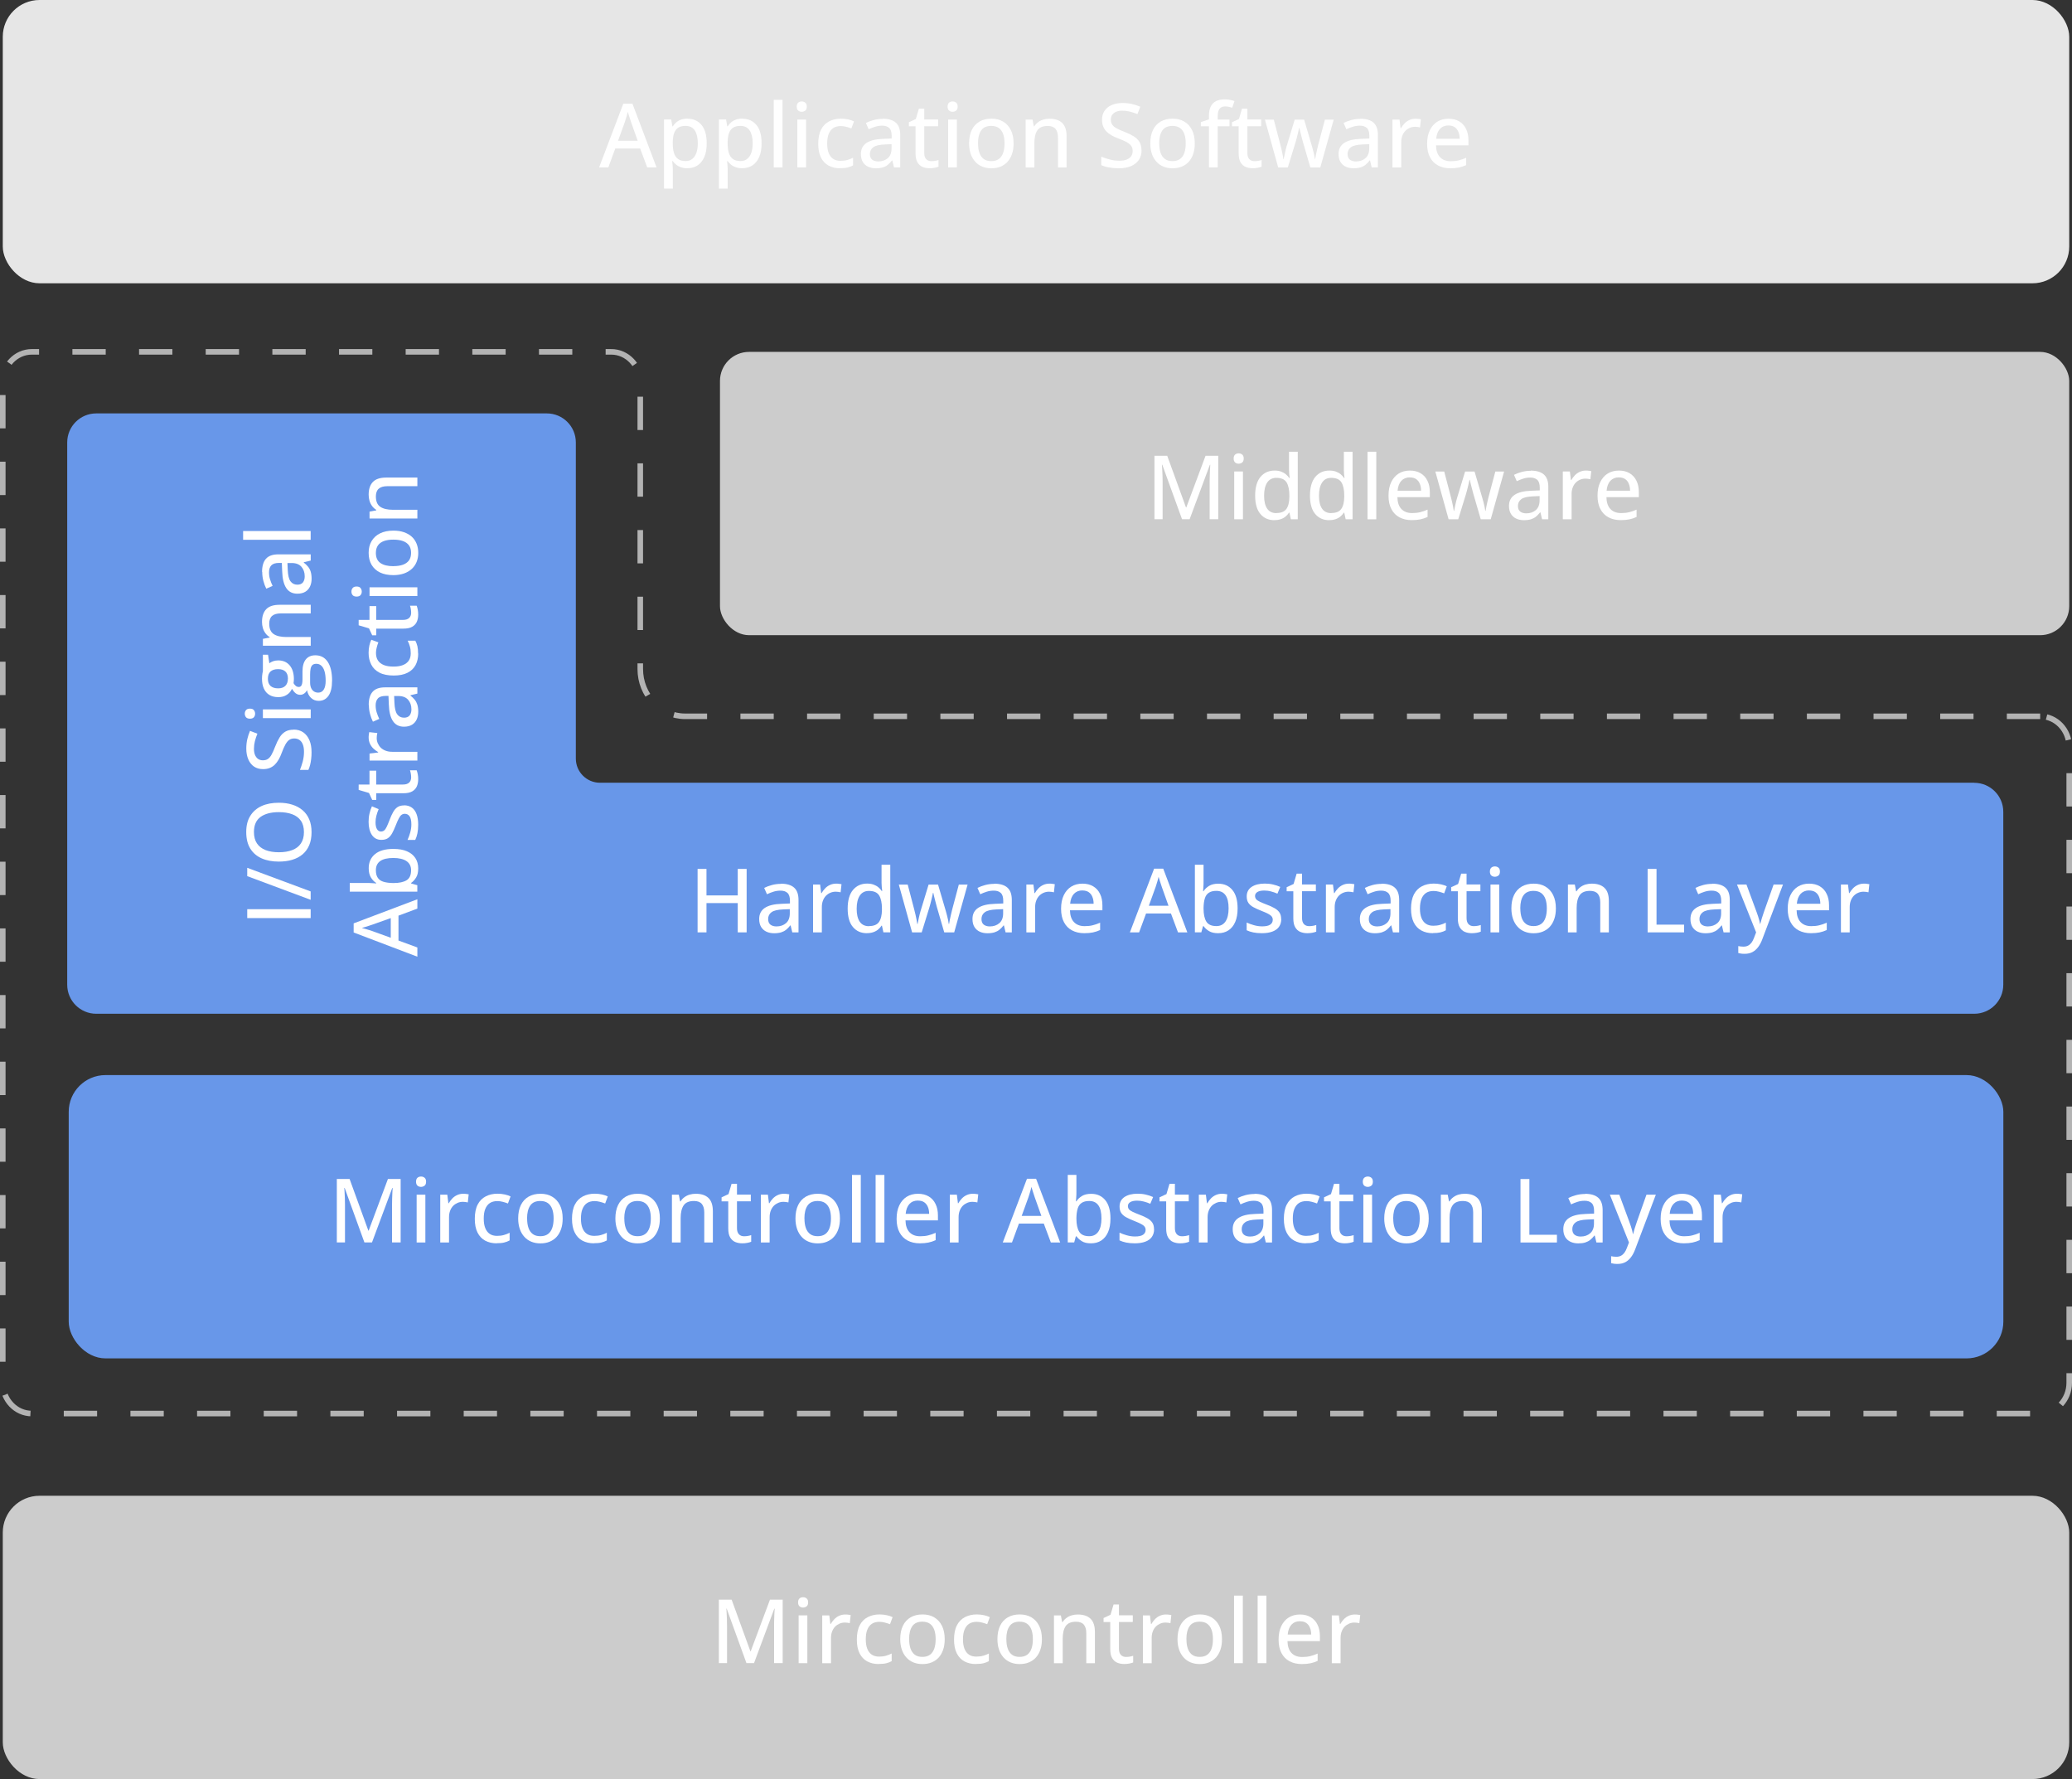
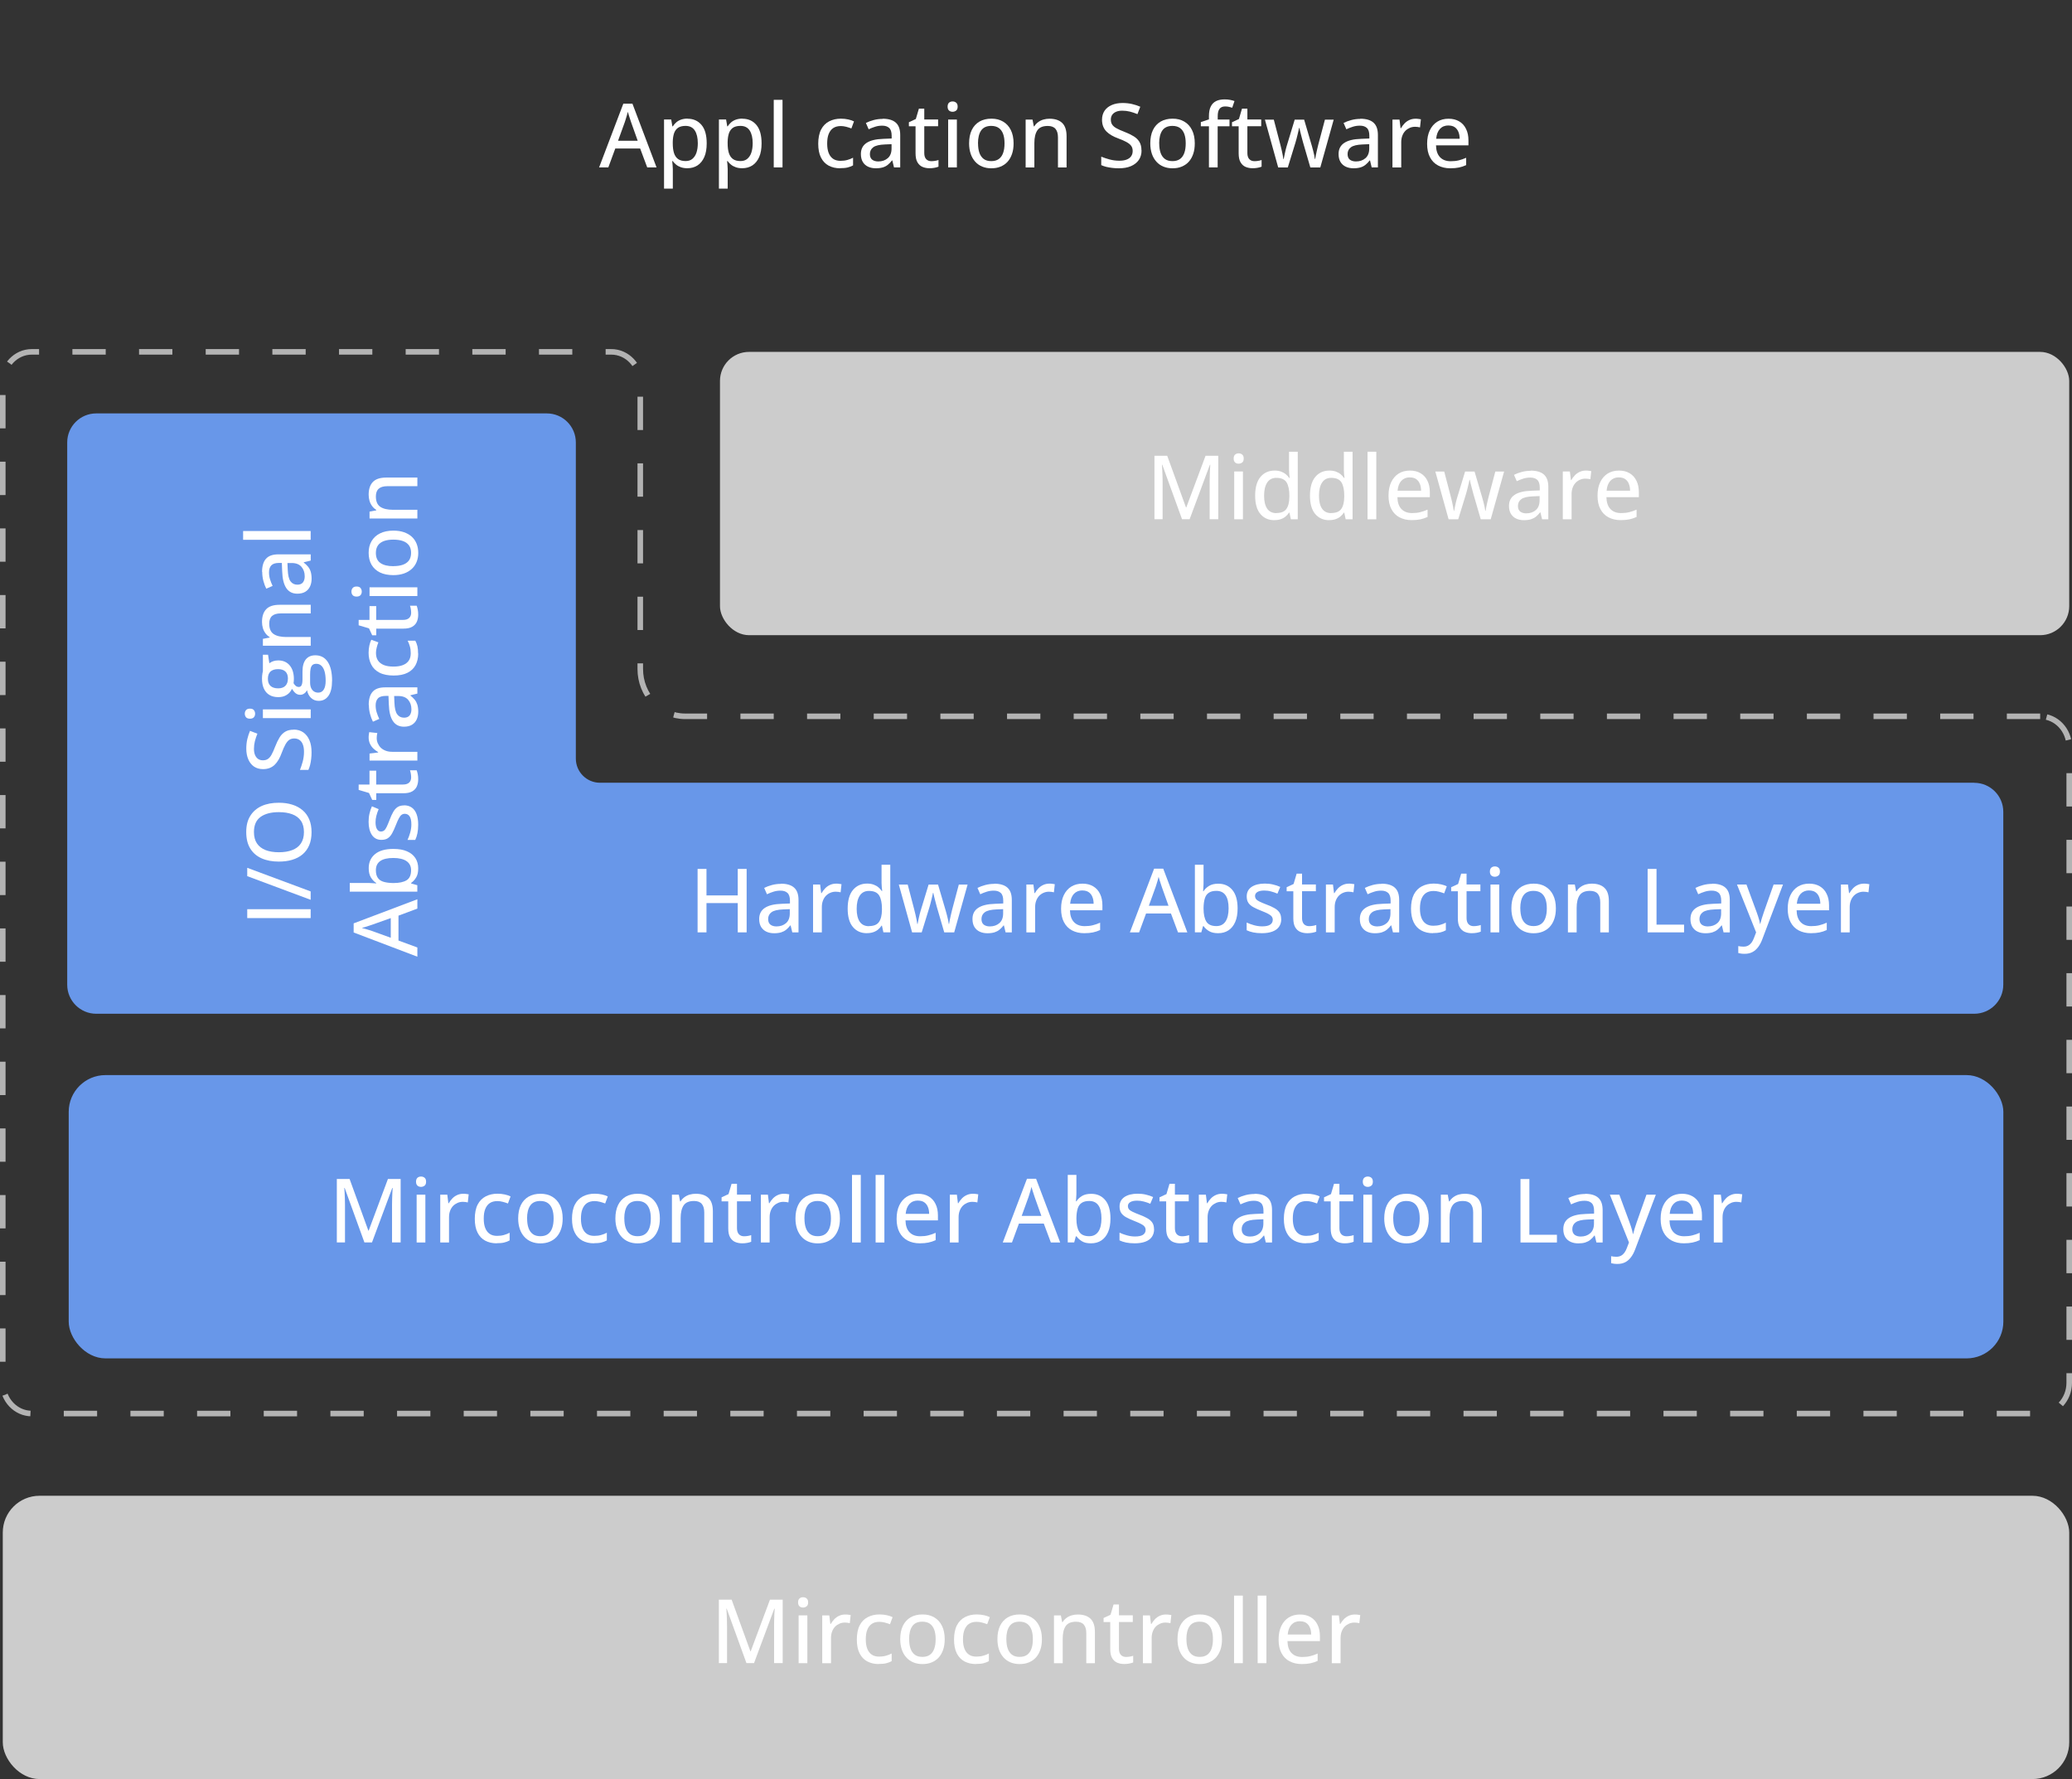
<svg xmlns="http://www.w3.org/2000/svg" id="Layer_2" viewBox="0 0 373.03 320.22">
  <rect x="0" y="0" width="373.03" height="320.22" fill="#333333" stroke="none" />
  <defs>
    <style>
      .cls-1 {
        fill: #fff;
      }

      .cls-2 {
        fill: none;
        stroke: #b3b3b3;
        stroke-dasharray: 6;
        stroke-miterlimit: 10;
      }

      .cls-3 {
        fill: #ccc;
      }

      .cls-4 {
        fill: #6897e9;
      }

      .cls-5 {
        fill: #e6e6e6;
      }
    </style>
  </defs>
  <g id="Layer_1-2" data-name="Layer_1">
    <g>
      <path class="cls-2" d="M367.3,128.93H123.33c-4.45,0-8.06-3.81-8.06-8.52v-51.55c0-3.06-2.34-5.53-5.23-5.53H5.73c-2.89,0-5.23,2.48-5.23,5.53v180.04c0,3.06,2.34,5.53,5.23,5.53h361.57c2.89,0,5.23-2.48,5.23-5.53v-114.44c0-3.06-2.34-5.53-5.23-5.53Z" />
-       <rect class="cls-5" x=".5" width="372.03" height="50.99" rx="6.62" ry="6.62" />
      <rect class="cls-3" x="129.62" y="63.34" width="242.91" height="50.99" rx="5.23" ry="5.23" />
      <path class="cls-4" d="M355.43,140.89H108.02c-2.4,0-4.35-1.95-4.35-4.35v-56.9c0-2.89-2.34-5.23-5.23-5.23H17.33c-2.89,0-5.23,2.34-5.23,5.23v97.6c0,2.89,2.34,5.23,5.23,5.23h338.1c2.89,0,5.23-2.34,5.23-5.23v-31.11c0-2.89-2.34-5.23-5.23-5.23Z" />
      <rect class="cls-4" x="12.37" y="193.51" width="348.3" height="50.99" rx="6.62" ry="6.62" />
      <g>
        <path class="cls-1" d="M65.61,223.64l-3.56-9.82h-.06c.02.21.03.49.05.82s.03.7.05,1.09c.01.39.02.78.02,1.16v6.74h-1.47v-11.42h2.3l3.38,9.3h.05l3.47-9.3h2.29v11.42h-1.55v-6.84c0-.34,0-.7.02-1.07.01-.37.02-.73.04-1.06s.04-.61.05-.83h-.07l-3.65,9.8h-1.37Z" />
        <path class="cls-1" d="M75.8,211.77c.25,0,.46.07.64.22.18.15.27.38.27.71s-.09.57-.27.71-.39.22-.64.22-.47-.07-.64-.22-.26-.39-.26-.71.09-.56.26-.71c.17-.15.39-.22.64-.22ZM76.58,215.03v8.61h-1.57v-8.61h1.57Z" />
        <path class="cls-1" d="M83.4,214.87c.16,0,.33,0,.51.03.18.02.34.04.47.07l-.16,1.46c-.12-.03-.27-.06-.43-.08-.16-.02-.32-.03-.46-.03-.33,0-.65.06-.95.19s-.57.31-.8.54c-.23.24-.41.53-.54.87-.13.34-.2.73-.2,1.17v4.55h-1.58v-8.61h1.27l.19,1.55h.07c.18-.31.39-.6.64-.86.25-.26.54-.47.88-.62.33-.15.7-.23,1.1-.23Z" />
        <path class="cls-1" d="M89.43,223.79c-.79,0-1.48-.16-2.08-.48-.59-.32-1.05-.8-1.38-1.46-.33-.65-.49-1.48-.49-2.48s.17-1.89.52-2.56.83-1.15,1.45-1.47c.62-.32,1.32-.48,2.12-.48.47,0,.91.05,1.32.14s.75.21,1.03.35l-.47,1.27c-.29-.11-.61-.22-.94-.3-.34-.09-.66-.13-.96-.13-.55,0-1.01.12-1.37.36s-.63.6-.82,1.07-.27,1.05-.27,1.73.09,1.23.27,1.69.45.81.8,1.05c.35.24.79.36,1.32.36.46,0,.88-.05,1.25-.16.37-.1.71-.24,1.02-.4v1.38c-.3.17-.64.29-1,.38s-.8.12-1.32.12Z" />
        <path class="cls-1" d="M101.3,219.32c0,.71-.09,1.34-.28,1.89s-.45,1.02-.8,1.41-.77.67-1.27.88-1.05.3-1.68.3c-.58,0-1.12-.1-1.61-.3s-.91-.49-1.26-.88-.63-.85-.82-1.41-.29-1.19-.29-1.89c0-.94.16-1.75.48-2.41s.79-1.17,1.39-1.52c.6-.35,1.32-.52,2.15-.52s1.49.17,2.09.52c.6.35,1.07.85,1.4,1.52.33.66.5,1.46.5,2.41ZM94.9,219.32c0,.66.08,1.23.25,1.71s.43.84.78,1.1c.35.26.81.38,1.36.38s1-.13,1.35-.38c.35-.25.61-.62.78-1.1s.25-1.05.25-1.71-.08-1.22-.25-1.69-.43-.83-.78-1.08-.81-.38-1.37-.38c-.82,0-1.43.27-1.81.82-.38.55-.57,1.32-.57,2.32Z" />
        <path class="cls-1" d="M106.93,223.79c-.79,0-1.48-.16-2.08-.48-.59-.32-1.05-.8-1.38-1.46-.33-.65-.49-1.48-.49-2.48s.17-1.89.52-2.56.83-1.15,1.45-1.47c.62-.32,1.32-.48,2.12-.48.47,0,.91.05,1.32.14s.75.21,1.03.35l-.47,1.27c-.29-.11-.61-.22-.94-.3-.34-.09-.66-.13-.96-.13-.55,0-1.01.12-1.37.36s-.63.6-.82,1.07-.27,1.05-.27,1.73.09,1.23.27,1.69.45.81.8,1.05c.35.24.79.36,1.32.36.46,0,.88-.05,1.25-.16.37-.1.71-.24,1.02-.4v1.38c-.3.17-.64.29-1,.38s-.8.12-1.32.12Z" />
        <path class="cls-1" d="M118.8,219.32c0,.71-.09,1.34-.28,1.89s-.45,1.02-.8,1.41-.77.67-1.27.88-1.05.3-1.68.3c-.58,0-1.12-.1-1.61-.3s-.91-.49-1.26-.88-.63-.85-.82-1.41-.29-1.19-.29-1.89c0-.94.16-1.75.48-2.41s.79-1.17,1.39-1.52c.6-.35,1.32-.52,2.15-.52s1.49.17,2.09.52c.6.35,1.07.85,1.4,1.52.33.66.5,1.46.5,2.41ZM112.4,219.32c0,.66.08,1.23.25,1.71s.43.84.78,1.1c.35.26.81.38,1.36.38s1-.13,1.35-.38c.35-.25.61-.62.78-1.1s.25-1.05.25-1.71-.08-1.22-.25-1.69-.43-.83-.78-1.08-.81-.38-1.37-.38c-.82,0-1.43.27-1.81.82-.38.55-.57,1.32-.57,2.32Z" />
        <path class="cls-1" d="M125.25,214.87c1,0,1.76.25,2.29.75s.8,1.3.8,2.41v5.61h-1.55v-5.4c0-.69-.15-1.2-.45-1.55-.3-.35-.77-.52-1.39-.52-.89,0-1.51.26-1.87.79-.36.53-.54,1.29-.54,2.29v4.39h-1.57v-8.61h1.24l.23,1.21h.09c.18-.3.41-.55.7-.76s.59-.36.94-.46.71-.15,1.09-.15Z" />
        <path class="cls-1" d="M133.97,222.52c.22,0,.45-.02.68-.06s.43-.09.59-.15v1.2c-.18.08-.41.14-.71.2s-.59.08-.9.08c-.47,0-.89-.08-1.27-.24s-.68-.44-.91-.83-.34-.93-.34-1.62v-4.86h-1.2v-.73l1.25-.58.55-1.86h.97v1.95h2.49v1.21h-2.49v4.84c0,.48.12.85.35,1.09.23.24.54.36.93.36Z" />
        <path class="cls-1" d="M141.12,214.87c.16,0,.33,0,.51.03.18.02.34.04.47.07l-.16,1.46c-.12-.03-.27-.06-.43-.08-.16-.02-.32-.03-.46-.03-.33,0-.65.06-.95.19s-.57.31-.8.54c-.23.24-.41.53-.54.87-.13.34-.2.73-.2,1.17v4.55h-1.58v-8.61h1.27l.19,1.55h.07c.18-.31.39-.6.64-.86.25-.26.54-.47.88-.62.33-.15.7-.23,1.1-.23Z" />
        <path class="cls-1" d="M151.22,219.32c0,.71-.09,1.34-.28,1.89s-.45,1.02-.8,1.41-.77.67-1.27.88-1.05.3-1.68.3c-.58,0-1.12-.1-1.61-.3s-.91-.49-1.26-.88-.63-.85-.82-1.41-.29-1.19-.29-1.89c0-.94.16-1.75.48-2.41s.79-1.17,1.39-1.52c.6-.35,1.32-.52,2.15-.52s1.49.17,2.09.52c.6.35,1.07.85,1.4,1.52.33.66.5,1.46.5,2.41ZM144.83,219.32c0,.66.08,1.23.25,1.71s.43.84.78,1.1c.35.26.81.38,1.36.38s1-.13,1.35-.38c.35-.25.61-.62.78-1.1s.25-1.05.25-1.71-.08-1.22-.25-1.69-.43-.83-.78-1.08-.81-.38-1.37-.38c-.82,0-1.43.27-1.81.82-.38.55-.57,1.32-.57,2.32Z" />
        <path class="cls-1" d="M154.97,223.64h-1.58v-12.16h1.58v12.16Z" />
        <path class="cls-1" d="M159.22,223.64h-1.58v-12.16h1.58v12.16Z" />
        <path class="cls-1" d="M165.27,214.87c.75,0,1.39.16,1.93.48s.95.77,1.23,1.36c.29.58.43,1.27.43,2.06v.89h-5.84c.02.92.25,1.63.71,2.12s1.1.74,1.93.74c.55,0,1.03-.05,1.46-.16.43-.1.87-.26,1.33-.46v1.32c-.43.2-.87.34-1.3.43s-.95.14-1.56.14c-.83,0-1.56-.17-2.19-.5-.63-.33-1.12-.83-1.46-1.48-.35-.65-.52-1.46-.52-2.42s.16-1.76.48-2.43c.32-.67.77-1.19,1.34-1.55s1.26-.54,2.04-.54ZM165.26,216.09c-.64,0-1.15.21-1.53.62s-.61,1.01-.68,1.78h4.23c0-.47-.08-.89-.23-1.25s-.37-.64-.66-.84-.67-.3-1.14-.3Z" />
        <path class="cls-1" d="M175.14,214.87c.16,0,.33,0,.51.03.18.02.34.04.47.07l-.16,1.46c-.12-.03-.27-.06-.43-.08-.16-.02-.32-.03-.46-.03-.33,0-.65.06-.95.19s-.57.31-.8.54c-.23.24-.41.53-.54.87-.13.34-.2.73-.2,1.17v4.55h-1.58v-8.61h1.27l.19,1.55h.07c.18-.31.39-.6.64-.86.25-.26.54-.47.88-.62.33-.15.7-.23,1.1-.23Z" />
        <path class="cls-1" d="M189.19,223.64l-1.27-3.4h-4.48l-1.25,3.4h-1.66l4.36-11.47h1.64l4.34,11.47h-1.68ZM187.48,218.85l-1.2-3.37c-.04-.11-.09-.29-.17-.52-.08-.23-.15-.47-.23-.71-.08-.24-.14-.45-.18-.61-.05.21-.11.44-.18.68-.07.24-.13.46-.2.66-.07.21-.12.37-.16.5l-1.22,3.37h3.54Z" />
        <path class="cls-1" d="M193.79,211.48v2.98c0,.34,0,.68-.03,1.01s-.04.58-.05.76h.08c.23-.38.57-.69,1-.96.43-.26.98-.39,1.66-.39,1.05,0,1.89.37,2.52,1.12.63.75.95,1.86.95,3.32,0,.97-.14,1.79-.43,2.45-.29.67-.7,1.17-1.22,1.51-.52.34-1.14.51-1.85.51s-1.22-.12-1.63-.37-.74-.54-.98-.89h-.12l-.3,1.1h-1.16v-12.16h1.57ZM196.1,216.17c-.57,0-1.02.11-1.36.34-.34.22-.58.56-.72,1.02s-.22,1.02-.23,1.71v.12c0,1.02.17,1.8.5,2.34.33.54.94.81,1.81.81.72,0,1.26-.28,1.64-.83.37-.55.56-1.34.56-2.37s-.18-1.83-.55-2.35c-.37-.53-.92-.79-1.65-.79Z" />
        <path class="cls-1" d="M207.78,221.23c0,.56-.14,1.03-.41,1.41s-.67.67-1.19.86-1.15.29-1.88.29c-.6,0-1.12-.05-1.56-.14s-.83-.22-1.19-.39v-1.39c.38.18.82.34,1.32.48s.99.21,1.47.21c.67,0,1.16-.11,1.46-.32.3-.21.45-.5.45-.87,0-.21-.06-.4-.18-.57s-.33-.33-.63-.49-.73-.35-1.29-.57c-.55-.21-1.01-.43-1.4-.64-.39-.21-.68-.47-.89-.77-.2-.3-.3-.69-.3-1.17,0-.74.3-1.31.89-1.71.6-.39,1.38-.59,2.36-.59.52,0,1.01.05,1.47.16.46.1.9.25,1.32.44l-.51,1.21c-.38-.16-.76-.3-1.16-.4-.4-.11-.8-.16-1.21-.16-.54,0-.95.09-1.23.26s-.43.41-.43.71c0,.23.07.43.2.59s.36.31.67.46.73.32,1.27.53c.53.2.98.4,1.36.62.38.21.68.47.89.78.21.31.31.7.31,1.18Z" />
        <path class="cls-1" d="M212.81,222.52c.22,0,.45-.02.68-.06s.43-.09.59-.15v1.2c-.18.08-.41.14-.71.2s-.59.08-.9.08c-.47,0-.89-.08-1.27-.24s-.68-.44-.91-.83-.34-.93-.34-1.62v-4.86h-1.2v-.73l1.25-.58.55-1.86h.97v1.95h2.49v1.21h-2.49v4.84c0,.48.12.85.35,1.09.23.24.54.36.93.36Z" />
        <path class="cls-1" d="M219.97,214.87c.16,0,.33,0,.51.03.18.02.34.04.47.07l-.16,1.46c-.12-.03-.27-.06-.43-.08-.16-.02-.32-.03-.46-.03-.33,0-.65.06-.95.19s-.57.31-.8.54c-.23.24-.41.53-.54.87-.13.34-.2.73-.2,1.17v4.55h-1.58v-8.61h1.27l.19,1.55h.07c.18-.31.39-.6.64-.86.25-.26.54-.47.88-.62.33-.15.7-.23,1.1-.23Z" />
        <path class="cls-1" d="M225.84,214.88c1.06,0,1.86.24,2.38.71.53.47.79,1.21.79,2.23v5.82h-1.12l-.3-1.25h-.06c-.24.31-.49.57-.75.78-.26.21-.56.36-.9.47s-.76.16-1.25.16c-.52,0-.98-.09-1.39-.28s-.73-.47-.96-.85c-.23-.38-.35-.86-.35-1.44,0-.88.34-1.54,1.01-1.99s1.69-.7,3.05-.74l1.48-.06v-.48c0-.67-.15-1.15-.45-1.42-.3-.28-.72-.41-1.25-.41-.44,0-.87.06-1.27.19-.41.13-.8.28-1.17.46l-.5-1.14c.41-.21.87-.38,1.39-.52s1.06-.21,1.63-.21ZM227.46,219.46l-1.2.05c-1,.04-1.69.2-2.1.5-.4.29-.61.7-.61,1.23,0,.46.14.79.41,1.01.28.21.64.32,1.09.32.7,0,1.27-.2,1.72-.59.45-.39.68-.98.68-1.75v-.77Z" />
        <path class="cls-1" d="M235.09,223.79c-.79,0-1.48-.16-2.08-.48-.59-.32-1.05-.8-1.38-1.46-.33-.65-.49-1.48-.49-2.48s.17-1.89.52-2.56.83-1.15,1.45-1.47c.62-.32,1.32-.48,2.12-.48.47,0,.91.05,1.32.14s.75.21,1.03.35l-.47,1.27c-.29-.11-.61-.22-.94-.3-.34-.09-.66-.13-.96-.13-.55,0-1.01.12-1.37.36s-.63.6-.82,1.07-.27,1.05-.27,1.73.09,1.23.27,1.69.45.81.8,1.05c.35.24.79.36,1.32.36.46,0,.88-.05,1.25-.16.37-.1.71-.24,1.02-.4v1.38c-.3.17-.64.29-1,.38s-.8.12-1.32.12Z" />
        <path class="cls-1" d="M242.43,222.52c.22,0,.45-.02.68-.06s.43-.09.59-.15v1.2c-.18.08-.41.14-.71.2s-.59.08-.9.08c-.47,0-.89-.08-1.27-.24s-.68-.44-.91-.83-.34-.93-.34-1.62v-4.86h-1.2v-.73l1.25-.58.55-1.86h.97v1.95h2.49v1.21h-2.49v4.84c0,.48.12.85.35,1.09.23.24.54.36.93.36Z" />
        <path class="cls-1" d="M246.25,211.77c.25,0,.46.07.64.22.18.15.27.38.27.71s-.09.57-.27.71-.39.22-.64.22-.47-.07-.64-.22-.26-.39-.26-.71.09-.56.26-.71c.17-.15.39-.22.64-.22ZM247.02,215.03v8.61h-1.57v-8.61h1.57Z" />
        <path class="cls-1" d="M257.22,219.32c0,.71-.09,1.34-.28,1.89s-.45,1.02-.8,1.41-.77.67-1.27.88-1.05.3-1.68.3c-.58,0-1.12-.1-1.61-.3s-.91-.49-1.26-.88-.63-.85-.82-1.41-.29-1.19-.29-1.89c0-.94.16-1.75.48-2.41s.79-1.17,1.39-1.52c.6-.35,1.32-.52,2.15-.52s1.49.17,2.09.52c.6.35,1.07.85,1.4,1.52.33.66.5,1.46.5,2.41ZM250.83,219.32c0,.66.08,1.23.25,1.71s.43.84.78,1.1c.35.26.81.38,1.36.38s1-.13,1.35-.38c.35-.25.61-.62.78-1.1s.25-1.05.25-1.71-.08-1.22-.25-1.69-.43-.83-.78-1.08-.81-.38-1.37-.38c-.82,0-1.43.27-1.81.82-.38.55-.57,1.32-.57,2.32Z" />
        <path class="cls-1" d="M263.68,214.87c1,0,1.76.25,2.29.75s.8,1.3.8,2.41v5.61h-1.55v-5.4c0-.69-.15-1.2-.45-1.55-.3-.35-.77-.52-1.39-.52-.89,0-1.51.26-1.87.79-.36.53-.54,1.29-.54,2.29v4.39h-1.57v-8.61h1.24l.23,1.21h.09c.18-.3.41-.55.7-.76s.59-.36.94-.46.71-.15,1.09-.15Z" />
        <path class="cls-1" d="M273.74,223.64v-11.42h1.6v10.03h4.96v1.39h-6.56Z" />
        <path class="cls-1" d="M285.36,214.88c1.06,0,1.86.24,2.38.71.53.47.79,1.21.79,2.23v5.82h-1.12l-.3-1.25h-.06c-.24.31-.49.57-.75.78-.26.21-.56.36-.9.47s-.76.16-1.25.16c-.52,0-.98-.09-1.39-.28s-.73-.47-.96-.85c-.23-.38-.35-.86-.35-1.44,0-.88.34-1.54,1.01-1.99s1.69-.7,3.05-.74l1.48-.06v-.48c0-.67-.15-1.15-.45-1.42-.3-.28-.72-.41-1.25-.41-.44,0-.87.06-1.27.19-.41.13-.8.28-1.17.46l-.5-1.14c.41-.21.87-.38,1.39-.52s1.06-.21,1.63-.21ZM286.98,219.46l-1.2.05c-1,.04-1.69.2-2.1.5-.4.29-.61.7-.61,1.23,0,.46.14.79.41,1.01.28.21.64.32,1.09.32.7,0,1.27-.2,1.72-.59.45-.39.68-.98.68-1.75v-.77Z" />
        <path class="cls-1" d="M289.83,215.03h1.7l1.83,4.96c.09.26.18.5.26.75s.15.48.21.7.11.45.14.67h.05c.06-.27.15-.59.27-.97.11-.38.24-.77.38-1.16l1.75-4.95h1.69l-3.72,9.83c-.2.55-.45,1.02-.74,1.41-.29.39-.63.7-1.03.91s-.86.32-1.41.32c-.25,0-.47-.01-.66-.04-.19-.03-.35-.06-.49-.1v-1.25c.11.03.25.05.42.07.16.02.33.03.51.03.33,0,.61-.06.85-.19.24-.13.44-.31.61-.54s.31-.51.43-.82l.39-1.02-3.44-8.6Z" />
        <path class="cls-1" d="M302.82,214.87c.75,0,1.39.16,1.93.48s.95.77,1.23,1.36c.29.58.43,1.27.43,2.06v.89h-5.84c.02.92.25,1.63.71,2.12s1.1.74,1.93.74c.55,0,1.03-.05,1.46-.16.43-.1.87-.26,1.33-.46v1.32c-.43.2-.87.34-1.3.43s-.95.14-1.56.14c-.83,0-1.56-.17-2.19-.5-.63-.33-1.12-.83-1.46-1.48-.35-.65-.52-1.46-.52-2.42s.16-1.76.48-2.43c.32-.67.77-1.19,1.34-1.55s1.26-.54,2.04-.54ZM302.81,216.09c-.64,0-1.15.21-1.53.62s-.61,1.01-.68,1.78h4.23c0-.47-.08-.89-.23-1.25s-.37-.64-.66-.84-.67-.3-1.14-.3Z" />
        <path class="cls-1" d="M312.68,214.87c.16,0,.33,0,.51.03.18.02.34.04.47.07l-.16,1.46c-.12-.03-.27-.06-.43-.08-.16-.02-.32-.03-.46-.03-.33,0-.65.06-.95.19s-.57.31-.8.54c-.23.24-.41.53-.54.87-.13.34-.2.73-.2,1.17v4.55h-1.58v-8.61h1.27l.19,1.55h.07c.18-.31.39-.6.64-.86.25-.26.54-.47.88-.62.33-.15.7-.23,1.1-.23Z" />
      </g>
      <g>
        <path class="cls-1" d="M134.42,167.82h-1.6v-5.27h-5.63v5.27h-1.6v-11.42h1.6v4.77h5.63v-4.77h1.6v11.42Z" />
        <path class="cls-1" d="M140.59,159.06c1.06,0,1.86.24,2.38.71.53.47.79,1.21.79,2.23v5.82h-1.12l-.3-1.25h-.06c-.24.31-.49.57-.75.78-.26.21-.56.36-.9.47-.34.1-.76.16-1.25.16-.52,0-.98-.09-1.39-.28s-.72-.47-.96-.85c-.23-.38-.35-.86-.35-1.44,0-.88.34-1.54,1.01-1.99s1.69-.7,3.05-.74l1.48-.06v-.48c0-.67-.15-1.15-.45-1.42-.3-.28-.72-.41-1.25-.41-.44,0-.87.06-1.27.19-.41.13-.8.28-1.17.46l-.5-1.14c.41-.21.87-.38,1.39-.52.52-.14,1.06-.21,1.63-.21ZM142.2,163.64l-1.2.05c-.99.04-1.69.2-2.1.5-.4.29-.61.7-.61,1.23,0,.46.14.79.41,1.01.28.21.64.32,1.09.32.7,0,1.27-.2,1.72-.59.45-.39.68-.98.68-1.75v-.77Z" />
        <path class="cls-1" d="M150.52,159.05c.16,0,.33,0,.51.03.18.02.34.04.47.07l-.16,1.46c-.12-.03-.27-.06-.43-.08-.16-.02-.32-.03-.46-.03-.33,0-.65.06-.95.19-.3.12-.57.31-.8.54-.23.24-.41.53-.54.87-.13.34-.2.73-.2,1.17v4.55h-1.58v-8.61h1.27l.19,1.55h.07c.18-.31.39-.6.64-.86.25-.26.54-.47.88-.62.33-.15.7-.23,1.1-.23Z" />
        <path class="cls-1" d="M156.07,167.97c-1.05,0-1.89-.37-2.52-1.12-.63-.74-.94-1.85-.94-3.31s.32-2.6.96-3.36c.64-.76,1.49-1.14,2.54-1.14.44,0,.83.06,1.16.18.33.12.62.28.86.48.24.2.45.42.61.67h.09c-.03-.16-.05-.39-.08-.68-.03-.29-.04-.55-.04-.77v-3.27h1.57v12.16h-1.24l-.26-1.2h-.07c-.16.25-.36.48-.6.68-.24.21-.53.37-.87.49s-.73.18-1.18.18ZM156.44,166.69c.85,0,1.45-.24,1.8-.73.35-.49.53-1.22.54-2.18v-.24c0-1.03-.17-1.81-.5-2.36-.34-.55-.95-.82-1.85-.82-.73,0-1.28.29-1.65.86-.37.57-.55,1.36-.55,2.37s.19,1.77.55,2.31c.37.54.93.81,1.66.81Z" />
        <path class="cls-1" d="M169.99,167.8l-1.31-4.5c-.06-.2-.12-.43-.18-.67-.06-.24-.13-.49-.19-.73-.06-.24-.12-.47-.17-.68-.05-.21-.09-.38-.11-.51h-.06c-.03.13-.06.3-.11.51s-.1.44-.16.69c-.06.25-.12.5-.19.75-.06.25-.13.48-.19.68l-1.38,4.48h-1.73l-2.39-8.6h1.6l1.18,4.51c.08.3.15.61.23.94.07.32.14.63.19.91.05.29.09.53.12.73h.06c.03-.14.06-.3.1-.5.04-.2.08-.41.13-.63.05-.22.1-.44.15-.64.05-.21.11-.39.15-.55l1.45-4.77h1.7l1.4,4.76c.07.23.14.49.21.77.07.28.14.56.2.84.06.28.1.51.12.71h.06c.02-.18.06-.41.12-.69.06-.28.12-.59.2-.92.07-.33.15-.65.23-.96l1.2-4.51h1.58l-2.41,8.6h-1.78Z" />
        <path class="cls-1" d="M178.99,159.06c1.06,0,1.86.24,2.38.71.53.47.79,1.21.79,2.23v5.82h-1.12l-.3-1.25h-.06c-.24.31-.49.57-.75.78-.26.21-.56.36-.9.47-.34.1-.76.16-1.25.16-.52,0-.98-.09-1.39-.28s-.72-.47-.96-.85c-.23-.38-.35-.86-.35-1.44,0-.88.34-1.54,1.01-1.99s1.69-.7,3.05-.74l1.48-.06v-.48c0-.67-.15-1.15-.45-1.42-.3-.28-.72-.41-1.25-.41-.44,0-.87.06-1.27.19-.41.13-.8.28-1.17.46l-.5-1.14c.41-.21.87-.38,1.39-.52.52-.14,1.06-.21,1.63-.21ZM180.61,163.64l-1.2.05c-.99.04-1.69.2-2.1.5-.4.29-.61.7-.61,1.23,0,.46.14.79.41,1.01.28.21.64.32,1.09.32.7,0,1.27-.2,1.72-.59.45-.39.68-.98.68-1.75v-.77Z" />
        <path class="cls-1" d="M188.92,159.05c.16,0,.33,0,.51.03.18.02.34.04.47.07l-.16,1.46c-.12-.03-.27-.06-.43-.08-.16-.02-.32-.03-.46-.03-.33,0-.65.06-.95.19-.3.12-.57.31-.8.54-.23.24-.41.53-.54.87-.13.34-.2.73-.2,1.17v4.55h-1.58v-8.61h1.27l.19,1.55h.07c.18-.31.39-.6.64-.86.25-.26.54-.47.88-.62.33-.15.7-.23,1.1-.23Z" />
        <path class="cls-1" d="M194.88,159.05c.75,0,1.39.16,1.93.48.54.32.95.77,1.23,1.36.29.58.43,1.27.43,2.06v.89h-5.84c.02.92.25,1.63.71,2.12.46.49,1.1.74,1.93.74.55,0,1.04-.05,1.46-.16.43-.1.87-.26,1.33-.46v1.32c-.43.2-.87.34-1.3.43-.43.09-.95.14-1.56.14-.83,0-1.56-.17-2.19-.5-.63-.33-1.12-.83-1.46-1.48-.35-.65-.52-1.46-.52-2.42s.16-1.76.48-2.43c.32-.67.77-1.19,1.34-1.55s1.26-.54,2.04-.54ZM194.87,160.27c-.63,0-1.14.21-1.53.62-.38.41-.61,1.01-.68,1.78h4.23c0-.47-.08-.89-.23-1.25-.14-.36-.37-.64-.66-.84-.29-.2-.67-.3-1.14-.3Z" />
        <path class="cls-1" d="M212.08,167.82l-1.27-3.4h-4.48l-1.25,3.4h-1.66l4.36-11.47h1.64l4.34,11.47h-1.68ZM210.37,163.03l-1.2-3.37c-.04-.11-.09-.29-.17-.52-.07-.23-.15-.47-.23-.71-.07-.24-.14-.45-.18-.61-.05.21-.11.44-.18.68-.07.24-.13.46-.2.66-.06.21-.12.37-.16.5l-1.22,3.37h3.54Z" />
        <path class="cls-1" d="M216.68,155.66v2.98c0,.34,0,.68-.03,1.01-.02.33-.04.58-.05.76h.08c.23-.38.57-.69,1-.96.43-.26.98-.39,1.66-.39,1.05,0,1.89.37,2.52,1.12.63.75.95,1.86.95,3.32,0,.97-.14,1.79-.43,2.45-.29.67-.7,1.17-1.22,1.51-.52.34-1.14.51-1.85.51-.67,0-1.21-.12-1.63-.37-.42-.25-.74-.54-.98-.89h-.12l-.3,1.1h-1.16v-12.16h1.57ZM218.99,160.35c-.57,0-1.02.11-1.36.34-.34.22-.58.56-.72,1.02-.14.45-.22,1.02-.23,1.71v.12c0,1.02.17,1.8.5,2.34.33.54.94.81,1.81.81.72,0,1.27-.28,1.64-.83.37-.55.56-1.34.56-2.37s-.18-1.83-.55-2.35c-.37-.53-.92-.79-1.65-.79Z" />
        <path class="cls-1" d="M230.67,165.41c0,.56-.14,1.03-.41,1.41s-.67.67-1.19.86c-.52.19-1.14.29-1.88.29-.6,0-1.12-.05-1.56-.14s-.83-.22-1.19-.39v-1.39c.38.18.82.34,1.32.48s.99.21,1.47.21c.67,0,1.16-.11,1.46-.32.3-.21.45-.5.45-.87,0-.21-.06-.4-.18-.57-.12-.16-.33-.33-.63-.49-.3-.16-.73-.35-1.29-.57-.55-.21-1.01-.43-1.4-.64-.39-.21-.68-.47-.89-.77-.2-.3-.3-.69-.3-1.17,0-.74.3-1.31.89-1.71.6-.39,1.38-.59,2.36-.59.52,0,1.01.05,1.47.16.46.1.9.25,1.32.44l-.51,1.21c-.38-.16-.76-.3-1.16-.4-.39-.11-.8-.16-1.21-.16-.54,0-.95.09-1.23.26-.28.17-.43.41-.43.71,0,.23.07.43.2.59s.36.31.67.46.73.32,1.27.53c.53.2.98.4,1.36.62.38.21.68.47.89.78.21.31.31.7.31,1.18Z" />
        <path class="cls-1" d="M235.7,166.7c.22,0,.45-.02.68-.06.23-.04.43-.09.59-.15v1.2c-.18.08-.41.14-.71.2-.29.05-.59.08-.9.08-.47,0-.89-.08-1.27-.24-.38-.16-.68-.44-.91-.83s-.34-.93-.34-1.62v-4.86h-1.2v-.73l1.25-.58.55-1.86h.97v1.95h2.49v1.21h-2.49v4.84c0,.48.12.85.35,1.09.23.24.54.36.93.36Z" />
        <path class="cls-1" d="M242.85,159.05c.16,0,.33,0,.51.03.18.02.34.04.47.07l-.16,1.46c-.12-.03-.27-.06-.43-.08-.16-.02-.32-.03-.46-.03-.33,0-.65.06-.95.19-.3.12-.57.31-.8.54-.23.24-.41.53-.54.87-.13.34-.2.73-.2,1.17v4.55h-1.58v-8.61h1.27l.19,1.55h.07c.18-.31.39-.6.64-.86.25-.26.54-.47.88-.62.33-.15.7-.23,1.1-.23Z" />
        <path class="cls-1" d="M248.73,159.06c1.06,0,1.86.24,2.38.71.53.47.79,1.21.79,2.23v5.82h-1.12l-.3-1.25h-.06c-.24.31-.49.57-.75.78-.26.21-.56.36-.9.47-.34.1-.76.16-1.25.16-.52,0-.98-.09-1.39-.28s-.72-.47-.96-.85c-.23-.38-.35-.86-.35-1.44,0-.88.34-1.54,1.01-1.99s1.69-.7,3.05-.74l1.48-.06v-.48c0-.67-.15-1.15-.45-1.42-.3-.28-.72-.41-1.25-.41-.44,0-.87.06-1.27.19-.41.13-.8.28-1.17.46l-.5-1.14c.41-.21.87-.38,1.39-.52.52-.14,1.06-.21,1.63-.21ZM250.34,163.64l-1.2.05c-.99.04-1.69.2-2.1.5-.4.29-.61.7-.61,1.23,0,.46.14.79.41,1.01.28.21.64.32,1.09.32.7,0,1.27-.2,1.72-.59.45-.39.68-.98.68-1.75v-.77Z" />
        <path class="cls-1" d="M257.98,167.97c-.79,0-1.48-.16-2.08-.48-.59-.32-1.05-.8-1.38-1.46-.32-.65-.49-1.48-.49-2.48s.18-1.89.52-2.56c.35-.66.83-1.15,1.45-1.47.62-.32,1.32-.48,2.12-.48.47,0,.91.05,1.32.14.41.09.75.21,1.03.35l-.47,1.27c-.29-.11-.61-.22-.94-.3-.34-.09-.65-.13-.96-.13-.55,0-1.01.12-1.37.36-.36.24-.63.6-.82,1.07-.18.47-.27,1.05-.27,1.73s.09,1.23.27,1.69.45.81.8,1.05c.35.24.79.36,1.32.36.46,0,.88-.05,1.25-.16.37-.1.71-.24,1.02-.4v1.38c-.3.17-.63.29-1,.38-.36.08-.8.12-1.32.12Z" />
        <path class="cls-1" d="M265.32,166.7c.22,0,.45-.02.68-.06.23-.04.43-.09.59-.15v1.2c-.18.08-.41.14-.71.2-.29.05-.59.08-.9.08-.47,0-.89-.08-1.27-.24-.38-.16-.68-.44-.91-.83s-.34-.93-.34-1.62v-4.86h-1.2v-.73l1.25-.58.55-1.86h.97v1.95h2.49v1.21h-2.49v4.84c0,.48.12.85.35,1.09.23.24.54.36.93.36Z" />
        <path class="cls-1" d="M269.13,155.95c.25,0,.46.07.64.22.18.15.27.38.27.71s-.09.57-.27.71-.39.22-.64.22-.47-.07-.64-.22c-.17-.15-.26-.39-.26-.71s.09-.56.26-.71c.18-.15.39-.22.64-.22ZM269.91,159.21v8.61h-1.57v-8.61h1.57Z" />
        <path class="cls-1" d="M280.11,163.5c0,.71-.09,1.34-.28,1.89-.18.55-.45,1.02-.8,1.41s-.77.67-1.27.88c-.49.2-1.05.3-1.68.3-.58,0-1.12-.1-1.61-.3-.49-.2-.91-.49-1.26-.88-.35-.38-.63-.85-.82-1.41-.19-.55-.29-1.19-.29-1.89,0-.94.16-1.75.48-2.41.32-.66.79-1.17,1.39-1.52.6-.35,1.32-.52,2.15-.52s1.49.17,2.09.52c.6.35,1.07.85,1.4,1.52.33.66.5,1.46.5,2.41ZM273.71,163.5c0,.66.09,1.23.25,1.71.17.48.43.84.78,1.1.35.26.81.38,1.36.38s1-.13,1.35-.38c.36-.25.62-.62.78-1.1.17-.48.25-1.05.25-1.71s-.08-1.22-.25-1.69c-.17-.47-.43-.83-.78-1.08s-.81-.38-1.37-.38c-.82,0-1.43.27-1.81.82-.38.55-.57,1.32-.57,2.32Z" />
        <path class="cls-1" d="M286.56,159.05c1,0,1.76.25,2.29.75.54.5.8,1.3.8,2.41v5.61h-1.55v-5.4c0-.69-.15-1.2-.45-1.55-.3-.35-.77-.52-1.39-.52-.89,0-1.51.26-1.87.79-.36.53-.54,1.29-.54,2.29v4.39h-1.57v-8.61h1.24l.23,1.21h.09c.18-.3.41-.55.7-.76s.6-.36.94-.46c.35-.1.71-.15,1.09-.15Z" />
        <path class="cls-1" d="M296.63,167.82v-11.42h1.6v10.03h4.96v1.39h-6.56Z" />
        <path class="cls-1" d="M308.25,159.06c1.06,0,1.86.24,2.38.71.53.47.79,1.21.79,2.23v5.82h-1.12l-.3-1.25h-.06c-.24.31-.49.57-.75.78-.26.21-.56.36-.9.47-.34.1-.76.16-1.25.16-.52,0-.98-.09-1.39-.28s-.72-.47-.96-.85c-.23-.38-.35-.86-.35-1.44,0-.88.34-1.54,1.01-1.99s1.69-.7,3.05-.74l1.48-.06v-.48c0-.67-.15-1.15-.45-1.42-.3-.28-.72-.41-1.25-.41-.44,0-.87.06-1.27.19-.41.13-.8.28-1.17.46l-.5-1.14c.41-.21.87-.38,1.39-.52.52-.14,1.06-.21,1.63-.21ZM309.87,163.64l-1.2.05c-.99.04-1.69.2-2.1.5-.4.29-.61.7-.61,1.23,0,.46.14.79.41,1.01.28.21.64.32,1.09.32.7,0,1.27-.2,1.72-.59.45-.39.68-.98.68-1.75v-.77Z" />
        <path class="cls-1" d="M312.72,159.21h1.7l1.83,4.96c.09.26.18.5.26.75.08.24.15.48.21.7.06.23.11.45.14.67h.05c.06-.27.15-.59.27-.97.12-.38.24-.77.38-1.16l1.75-4.95h1.69l-3.72,9.83c-.2.55-.45,1.02-.74,1.41-.29.39-.63.7-1.03.91-.39.21-.86.32-1.41.32-.25,0-.47-.01-.66-.04-.19-.03-.35-.06-.49-.1v-1.25c.12.03.25.05.42.07.16.02.34.03.51.03.33,0,.61-.06.85-.19.24-.13.44-.31.61-.54.17-.23.31-.51.43-.82l.39-1.02-3.44-8.6Z" />
        <path class="cls-1" d="M325.7,159.05c.75,0,1.39.16,1.93.48.54.32.95.77,1.23,1.36.29.58.43,1.27.43,2.06v.89h-5.84c.02.92.25,1.63.71,2.12.46.49,1.1.74,1.93.74.55,0,1.04-.05,1.46-.16.43-.1.87-.26,1.33-.46v1.32c-.43.2-.87.34-1.3.43-.43.09-.95.14-1.56.14-.83,0-1.56-.17-2.19-.5-.63-.33-1.12-.83-1.46-1.48-.35-.65-.52-1.46-.52-2.42s.16-1.76.48-2.43c.32-.67.77-1.19,1.34-1.55s1.26-.54,2.04-.54ZM325.7,160.27c-.63,0-1.14.21-1.53.62-.38.41-.61,1.01-.68,1.78h4.23c0-.47-.08-.89-.23-1.25-.14-.36-.37-.64-.66-.84-.29-.2-.67-.3-1.14-.3Z" />
        <path class="cls-1" d="M335.57,159.05c.16,0,.33,0,.51.03.18.02.34.04.47.07l-.16,1.46c-.12-.03-.27-.06-.43-.08-.16-.02-.32-.03-.46-.03-.33,0-.65.06-.95.19-.3.12-.57.31-.8.54-.23.24-.41.53-.54.87-.13.34-.2.73-.2,1.17v4.55h-1.58v-8.61h1.27l.19,1.55h.07c.18-.31.39-.6.64-.86.25-.26.54-.47.88-.62.33-.15.7-.23,1.1-.23Z" />
      </g>
      <g>
        <path class="cls-1" d="M55.93,165.25h-11.42v-1.6h11.42v1.6Z" />
        <path class="cls-1" d="M44.51,156.2l11.42,4.25v1.51l-11.42-4.26v-1.5Z" />
        <path class="cls-1" d="M50.21,144.49c.88,0,1.68.11,2.4.34.72.22,1.34.56,1.86,1,.52.44.92.99,1.2,1.65s.42,1.43.42,2.31-.14,1.68-.42,2.34-.68,1.21-1.2,1.65c-.52.44-1.14.76-1.87.98-.72.22-1.53.32-2.41.32-1.17,0-2.2-.19-3.08-.58-.88-.39-1.56-.97-2.05-1.76-.49-.79-.73-1.78-.73-2.98s.24-2.12.73-2.91,1.17-1.37,2.04-1.77c.88-.4,1.91-.59,3.11-.59ZM50.21,153.4c.93,0,1.73-.13,2.4-.39.68-.26,1.2-.65,1.56-1.19s.55-1.21.55-2.04-.18-1.52-.55-2.05-.89-.92-1.56-1.17c-.67-.25-1.47-.38-2.4-.38-1.41,0-2.51.29-3.3.86-.79.57-1.19,1.48-1.19,2.72,0,.83.18,1.52.54,2.05.36.54.88.93,1.55,1.2.67.26,1.47.39,2.4.39Z" />
        <path class="cls-1" d="M52.86,131.32c.68,0,1.26.17,1.74.5.48.34.85.81,1.11,1.42.26.61.38,1.33.38,2.17,0,.42-.02.82-.07,1.21-.04.38-.11.74-.19,1.07-.08.33-.19.62-.31.89h-1.52c.18-.43.34-.93.5-1.5.15-.57.23-1.15.23-1.76,0-.53-.07-.97-.21-1.32-.14-.36-.34-.63-.61-.81-.26-.18-.57-.27-.94-.27s-.67.09-.92.27c-.25.18-.47.46-.68.84-.21.38-.43.88-.66,1.5-.16.43-.33.83-.54,1.18-.2.35-.43.66-.69.92-.26.26-.57.46-.92.6s-.76.21-1.21.21c-.63,0-1.17-.16-1.62-.46-.45-.31-.79-.74-1.03-1.3-.24-.56-.36-1.2-.36-1.94,0-.6.06-1.17.18-1.69.12-.52.29-1.02.49-1.5l1.33.51c-.18.44-.33.89-.45,1.34-.11.45-.17.91-.17,1.39,0,.44.07.82.2,1.12.13.3.32.54.55.7.24.16.52.24.85.24.37,0,.68-.08.92-.25.25-.17.47-.43.66-.79.2-.36.41-.83.63-1.41.25-.65.52-1.2.8-1.66s.62-.8,1.02-1.04c.4-.24.9-.36,1.5-.36Z" />
        <path class="cls-1" d="M44.07,128.46c0-.25.07-.46.22-.64.15-.18.38-.27.71-.27s.57.09.71.27.22.39.22.64-.07.47-.22.64-.39.26-.71.26-.56-.09-.71-.26c-.14-.17-.22-.39-.22-.64ZM47.33,127.69h8.61v1.57h-8.61v-1.57Z" />
        <path class="cls-1" d="M59.78,122.57c0,1.15-.21,2.04-.63,2.65s-1.01.93-1.77.93c-.54,0-.99-.17-1.36-.51-.37-.34-.62-.81-.75-1.42-.1.23-.26.43-.48.59-.21.16-.46.25-.73.25-.32,0-.59-.09-.82-.27-.23-.18-.46-.45-.68-.81-.19.45-.5.82-.93,1.09-.43.28-.94.41-1.53.41-.62,0-1.15-.13-1.59-.39s-.77-.64-1-1.14c-.23-.5-.34-1.1-.34-1.8,0-.16,0-.32.02-.48.01-.17.03-.33.06-.48.03-.15.05-.27.08-.37v-2.97h.93l.23,1.53c.2-.15.43-.27.7-.37.27-.09.57-.14.89-.14.88,0,1.57.3,2.07.89s.76,1.42.76,2.47c0,.25-.03.49-.06.74.13.22.27.39.43.51.15.11.33.17.53.17.15,0,.27-.05.37-.15s.16-.25.21-.44c.04-.19.07-.43.07-.7v-1.5c0-.94.2-1.66.59-2.16.4-.5.97-.75,1.73-.75.96,0,1.71.4,2.23,1.19.52.79.78,1.93.78,3.42ZM51.84,122.17c0-.58-.15-1.01-.46-1.3s-.74-.43-1.31-.43c-.61,0-1.07.15-1.38.44-.31.29-.46.72-.46,1.3s.16.98.47,1.28c.32.29.78.44,1.38.44.56,0,.99-.15,1.29-.45s.46-.72.46-1.28ZM58.63,122.52c0-.67-.07-1.23-.2-1.68-.13-.45-.33-.79-.58-1.02s-.55-.34-.89-.34c-.31,0-.55.07-.71.22s-.27.37-.33.66c-.06.29-.09.65-.09,1.08v1.42c0,.36.06.68.17.95.12.27.28.48.5.63.22.15.48.23.8.23.43,0,.76-.19.99-.56.23-.37.34-.9.34-1.59Z" />
        <path class="cls-1" d="M47.17,111.95c0-1,.25-1.76.75-2.29s1.3-.8,2.41-.8h5.61v1.55h-5.4c-.69,0-1.2.15-1.55.45-.35.3-.52.77-.52,1.39,0,.89.26,1.51.79,1.87.53.36,1.29.54,2.29.54h4.39v1.57h-8.61v-1.24l1.21-.23v-.09c-.3-.18-.55-.41-.76-.7s-.36-.59-.46-.94-.15-.71-.15-1.09Z" />
        <path class="cls-1" d="M47.18,102.95c0-1.06.24-1.86.71-2.38.47-.53,1.21-.79,2.23-.79h5.82v1.12l-1.25.3v.06c.31.24.57.49.78.75.21.26.37.56.47.9.1.34.16.76.16,1.25,0,.52-.09.98-.28,1.39s-.47.73-.85.96c-.38.23-.86.35-1.44.35-.88,0-1.54-.34-1.99-1.01s-.7-1.69-.74-3.05l-.06-1.48h-.48c-.67,0-1.14.15-1.42.45-.28.3-.41.72-.41,1.25,0,.44.06.87.19,1.27.13.41.28.8.46,1.17l-1.14.5c-.21-.41-.38-.87-.52-1.39s-.21-1.06-.21-1.63ZM51.75,101.33l.05,1.2c.04,1,.2,1.69.5,2.1.29.4.71.61,1.23.61.46,0,.79-.14,1.01-.41.21-.28.32-.64.32-1.09,0-.7-.2-1.27-.59-1.72-.39-.45-.97-.68-1.75-.68h-.77Z" />
        <path class="cls-1" d="M55.93,95.58v1.58h-12.16v-1.58h12.16Z" />
        <path class="cls-1" d="M75.14,163.54l-3.4,1.27v4.48l3.4,1.25v1.66l-11.47-4.36v-1.64l11.47-4.34v1.68ZM70.35,165.25l-3.37,1.2c-.12.04-.29.09-.52.17-.23.08-.47.15-.71.23-.25.08-.45.14-.61.18.21.05.44.11.68.18.24.07.46.13.66.2.21.07.37.12.5.16l3.37,1.22v-3.54Z" />
        <path class="cls-1" d="M62.98,158.93h2.98c.34,0,.68,0,1.01.03s.58.04.76.05v-.08c-.38-.23-.69-.57-.96-1-.26-.43-.39-.98-.39-1.66,0-1.05.37-1.89,1.12-2.52.75-.63,1.86-.95,3.32-.95.97,0,1.79.14,2.45.43.67.29,1.17.7,1.51,1.22.34.52.51,1.14.51,1.85s-.12,1.22-.37,1.63c-.25.42-.54.74-.89.98v.12l1.1.3v1.16h-12.16v-1.57ZM67.67,156.63c0,.57.11,1.02.34,1.36.22.34.56.58,1.02.72s1.02.22,1.71.23h.12c1.02,0,1.8-.17,2.34-.5.54-.33.81-.94.81-1.81,0-.72-.28-1.26-.83-1.64-.55-.37-1.34-.56-2.37-.56s-1.83.18-2.35.55c-.53.37-.79.92-.79,1.65Z" />
        <path class="cls-1" d="M72.73,144.95c.56,0,1.03.14,1.41.41s.67.67.86,1.19c.19.52.29,1.15.29,1.88,0,.6-.05,1.12-.14,1.56-.09.44-.22.83-.39,1.19h-1.39c.18-.38.34-.82.48-1.32s.21-.99.21-1.47c0-.67-.11-1.16-.32-1.46-.21-.3-.5-.45-.87-.45-.21,0-.4.06-.57.18s-.33.33-.49.63-.35.73-.57,1.29c-.21.55-.43,1.01-.64,1.4-.21.39-.47.68-.77.89-.3.2-.69.3-1.17.3-.75,0-1.31-.3-1.71-.89-.39-.6-.59-1.38-.59-2.36,0-.52.05-1.01.16-1.47.1-.46.25-.9.44-1.32l1.21.51c-.16.38-.3.76-.4,1.16-.11.4-.16.8-.16,1.21,0,.54.09.95.26,1.23s.41.43.71.43c.23,0,.43-.07.59-.2s.31-.36.46-.67.32-.73.53-1.27c.2-.53.4-.98.62-1.36.21-.38.47-.68.78-.89.31-.21.7-.31,1.18-.31Z" />
        <path class="cls-1" d="M74.02,139.92c0-.22-.02-.45-.06-.68s-.09-.43-.15-.59h1.2c.08.18.14.41.2.71s.08.59.08.9c0,.47-.08.89-.24,1.27-.16.38-.44.68-.83.91s-.93.34-1.62.34h-4.86v1.2h-.73l-.58-1.25-1.86-.55v-.97h1.95v-2.49h1.21v2.49h4.84c.48,0,.85-.12,1.09-.35.24-.23.36-.54.36-.93Z" />
        <path class="cls-1" d="M66.37,132.76c0-.16,0-.33.03-.51.02-.18.04-.34.07-.47l1.46.16c-.03.12-.06.27-.08.43-.02.16-.03.32-.03.46,0,.33.06.65.19.95s.31.57.54.8c.24.23.53.41.87.54.34.13.73.2,1.17.2h4.55v1.58h-8.61v-1.27l1.55-.19v-.07c-.31-.18-.6-.39-.86-.64-.26-.25-.47-.54-.62-.88-.15-.33-.23-.7-.23-1.1Z" />
        <path class="cls-1" d="M66.38,126.89c0-1.06.24-1.86.71-2.38.47-.53,1.21-.79,2.23-.79h5.82v1.12l-1.25.3v.06c.31.24.57.49.78.75.21.26.36.56.47.9.1.34.16.76.16,1.25,0,.52-.09.98-.28,1.39s-.47.73-.85.96c-.38.23-.86.35-1.44.35-.88,0-1.54-.34-1.99-1.01s-.7-1.69-.74-3.05l-.06-1.48h-.48c-.67,0-1.15.15-1.42.45-.28.3-.41.72-.41,1.25,0,.44.06.87.19,1.27.13.41.28.8.46,1.17l-1.14.5c-.21-.41-.38-.87-.52-1.39s-.21-1.06-.21-1.63ZM70.96,125.27l.05,1.2c.04,1,.2,1.69.5,2.1.29.4.7.61,1.23.61.46,0,.79-.14,1.01-.41.21-.28.32-.64.32-1.09,0-.7-.2-1.27-.59-1.72-.39-.45-.98-.68-1.75-.68h-.77Z" />
        <path class="cls-1" d="M75.29,117.64c0,.79-.16,1.48-.48,2.08-.32.59-.8,1.05-1.46,1.38-.65.33-1.48.49-2.48.49s-1.89-.17-2.56-.52-1.16-.83-1.47-1.45c-.32-.62-.48-1.32-.48-2.12,0-.47.05-.91.14-1.32s.21-.75.35-1.03l1.27.47c-.12.29-.22.61-.3.94-.09.34-.13.66-.13.96,0,.55.12,1.01.36,1.37s.6.63,1.07.82,1.05.27,1.73.27,1.23-.09,1.69-.27.81-.45,1.05-.8c.24-.35.36-.79.36-1.32,0-.46-.05-.88-.16-1.25-.1-.37-.24-.71-.4-1.02h1.38c.17.3.29.64.38,1,.08.36.12.8.12,1.32Z" />
        <path class="cls-1" d="M74.02,110.29c0-.22-.02-.45-.06-.68s-.09-.43-.15-.59h1.2c.08.18.14.41.2.71s.08.59.08.9c0,.47-.08.89-.24,1.27-.16.38-.44.68-.83.91s-.93.34-1.62.34h-4.86v1.2h-.73l-.58-1.25-1.86-.55v-.97h1.95v-2.49h1.21v2.49h4.84c.48,0,.85-.12,1.09-.35.24-.23.36-.54.36-.93Z" />
        <path class="cls-1" d="M63.27,106.48c0-.25.07-.46.22-.64.15-.18.38-.27.71-.27s.57.09.71.27.22.39.22.64-.07.47-.22.64-.39.26-.71.26-.57-.09-.71-.26c-.15-.17-.22-.39-.22-.64ZM66.53,105.71h8.61v1.57h-8.61v-1.57Z" />
        <path class="cls-1" d="M70.82,95.51c.71,0,1.34.09,1.89.28s1.02.45,1.41.8.67.77.88,1.27c.2.5.3,1.05.3,1.68,0,.58-.1,1.12-.3,1.61-.2.49-.49.91-.88,1.26s-.85.63-1.41.82-1.19.29-1.89.29c-.94,0-1.75-.16-2.41-.48s-1.17-.79-1.52-1.39c-.35-.6-.52-1.32-.52-2.15s.17-1.49.52-2.09c.35-.6.85-1.07,1.52-1.4.66-.33,1.46-.5,2.41-.5ZM70.82,101.9c.66,0,1.23-.08,1.71-.25s.84-.43,1.1-.78c.25-.35.38-.81.38-1.36s-.13-1-.38-1.35c-.26-.35-.62-.61-1.1-.78s-1.05-.25-1.71-.25-1.22.08-1.69.25-.83.43-1.08.78-.38.81-.38,1.37c0,.82.27,1.43.82,1.81.55.38,1.32.57,2.32.57Z" />
        <path class="cls-1" d="M66.37,89.05c0-1,.25-1.76.75-2.29s1.3-.8,2.41-.8h5.61v1.55h-5.4c-.69,0-1.21.15-1.55.45-.35.3-.52.77-.52,1.39,0,.89.26,1.51.79,1.87.53.36,1.29.54,2.29.54h4.39v1.57h-8.61v-1.24l1.21-.23v-.09c-.3-.18-.55-.41-.76-.7s-.36-.59-.46-.94-.15-.71-.15-1.09Z" />
      </g>
      <rect class="cls-3" x=".5" y="269.23" width="372.03" height="50.99" rx="6.62" ry="6.62" />
      <g>
        <path class="cls-1" d="M134.39,299.36l-3.56-9.82h-.06c.02.21.03.49.05.82s.03.7.05,1.09c.01.39.02.78.02,1.16v6.74h-1.47v-11.42h2.3l3.38,9.3h.05l3.47-9.3h2.29v11.42h-1.55v-6.84c0-.34,0-.7.02-1.07.01-.37.02-.73.04-1.06s.04-.61.05-.83h-.07l-3.65,9.8h-1.37Z" />
        <path class="cls-1" d="M144.58,287.49c.25,0,.46.07.64.22.18.15.27.38.27.71s-.09.57-.27.71-.39.22-.64.22-.47-.07-.64-.22-.26-.39-.26-.71.09-.56.26-.71c.17-.15.39-.22.64-.22ZM145.35,290.75v8.61h-1.57v-8.61h1.57Z" />
        <path class="cls-1" d="M152.17,290.6c.16,0,.33,0,.51.03.18.02.34.04.47.07l-.16,1.46c-.12-.03-.27-.06-.43-.08-.16-.02-.32-.03-.46-.03-.33,0-.65.06-.95.19s-.57.31-.8.54c-.23.24-.41.53-.54.87-.13.34-.2.73-.2,1.17v4.55h-1.58v-8.61h1.27l.19,1.55h.07c.18-.31.39-.6.64-.86.25-.26.54-.47.88-.62.33-.15.7-.23,1.1-.23Z" />
        <path class="cls-1" d="M158.21,299.52c-.79,0-1.48-.16-2.08-.48-.59-.32-1.05-.8-1.38-1.46-.33-.65-.49-1.48-.49-2.48s.17-1.89.52-2.56.83-1.15,1.45-1.47c.62-.32,1.32-.48,2.12-.48.47,0,.91.05,1.32.14s.75.21,1.03.35l-.47,1.27c-.29-.11-.61-.22-.94-.3-.34-.09-.66-.13-.96-.13-.55,0-1.01.12-1.37.36s-.63.6-.82,1.07-.27,1.05-.27,1.73.09,1.23.27,1.69.45.81.8,1.05c.35.24.79.36,1.32.36.46,0,.88-.05,1.25-.16.37-.1.71-.24,1.02-.4v1.38c-.3.17-.64.29-1,.38s-.8.12-1.32.12Z" />
        <path class="cls-1" d="M170.08,295.04c0,.71-.09,1.34-.28,1.89s-.45,1.02-.8,1.41-.77.67-1.27.88-1.05.3-1.68.3c-.58,0-1.12-.1-1.61-.3s-.91-.49-1.26-.88-.63-.85-.82-1.41-.29-1.19-.29-1.89c0-.94.16-1.75.48-2.41s.79-1.17,1.39-1.52c.6-.35,1.32-.52,2.15-.52s1.49.17,2.09.52c.6.35,1.07.85,1.4,1.52.33.66.5,1.46.5,2.41ZM163.68,295.04c0,.66.08,1.23.25,1.71s.43.84.78,1.1c.35.26.81.38,1.36.38s1-.13,1.35-.38c.35-.25.61-.62.78-1.1s.25-1.05.25-1.71-.08-1.22-.25-1.69-.43-.83-.78-1.08-.81-.38-1.37-.38c-.82,0-1.43.27-1.81.82-.38.55-.57,1.32-.57,2.32Z" />
        <path class="cls-1" d="M175.71,299.52c-.79,0-1.48-.16-2.08-.48-.59-.32-1.05-.8-1.38-1.46-.33-.65-.49-1.48-.49-2.48s.17-1.89.52-2.56.83-1.15,1.45-1.47c.62-.32,1.32-.48,2.12-.48.47,0,.91.05,1.32.14s.75.21,1.03.35l-.47,1.27c-.29-.11-.61-.22-.94-.3-.34-.09-.66-.13-.96-.13-.55,0-1.01.12-1.37.36s-.63.6-.82,1.07-.27,1.05-.27,1.73.09,1.23.27,1.69.45.81.8,1.05c.35.24.79.36,1.32.36.46,0,.88-.05,1.25-.16.37-.1.71-.24,1.02-.4v1.38c-.3.17-.64.29-1,.38s-.8.12-1.32.12Z" />
        <path class="cls-1" d="M187.58,295.04c0,.71-.09,1.34-.28,1.89s-.45,1.02-.8,1.41-.77.67-1.27.88-1.05.3-1.68.3c-.58,0-1.12-.1-1.61-.3s-.91-.49-1.26-.88-.63-.85-.82-1.41-.29-1.19-.29-1.89c0-.94.16-1.75.48-2.41s.79-1.17,1.39-1.52c.6-.35,1.32-.52,2.15-.52s1.49.17,2.09.52c.6.35,1.07.85,1.4,1.52.33.66.5,1.46.5,2.41ZM181.18,295.04c0,.66.08,1.23.25,1.71s.43.84.78,1.1c.35.26.81.38,1.36.38s1-.13,1.35-.38c.35-.25.61-.62.78-1.1s.25-1.05.25-1.71-.08-1.22-.25-1.69-.43-.83-.78-1.08-.81-.38-1.37-.38c-.82,0-1.43.27-1.81.82-.38.55-.57,1.32-.57,2.32Z" />
        <path class="cls-1" d="M194.03,290.6c1,0,1.76.25,2.29.75s.8,1.3.8,2.41v5.61h-1.55v-5.4c0-.69-.15-1.2-.45-1.55-.3-.35-.77-.52-1.39-.52-.89,0-1.51.26-1.87.79-.36.53-.54,1.29-.54,2.29v4.39h-1.57v-8.61h1.24l.23,1.21h.09c.18-.3.41-.55.7-.76s.59-.36.94-.46.71-.15,1.09-.15Z" />
        <path class="cls-1" d="M202.74,298.24c.22,0,.45-.02.68-.06s.43-.09.59-.15v1.2c-.18.08-.41.14-.71.2s-.59.08-.9.08c-.47,0-.89-.08-1.27-.24s-.68-.44-.91-.83-.34-.93-.34-1.62v-4.86h-1.2v-.73l1.25-.58.55-1.86h.97v1.95h2.49v1.21h-2.49v4.84c0,.48.12.85.35,1.09.23.24.54.36.93.36Z" />
        <path class="cls-1" d="M209.9,290.6c.16,0,.33,0,.51.03.18.02.34.04.47.07l-.16,1.46c-.12-.03-.27-.06-.43-.08-.16-.02-.32-.03-.46-.03-.33,0-.65.06-.95.19s-.57.31-.8.54c-.23.24-.41.53-.54.87-.13.34-.2.73-.2,1.17v4.55h-1.58v-8.61h1.27l.19,1.55h.07c.18-.31.39-.6.64-.86.25-.26.54-.47.88-.62.33-.15.7-.23,1.1-.23Z" />
        <path class="cls-1" d="M220,295.04c0,.71-.09,1.34-.28,1.89s-.45,1.02-.8,1.41-.77.67-1.27.88-1.05.3-1.68.3c-.58,0-1.12-.1-1.61-.3s-.91-.49-1.26-.88-.63-.85-.82-1.41-.29-1.19-.29-1.89c0-.94.16-1.75.48-2.41s.79-1.17,1.39-1.52c.6-.35,1.32-.52,2.15-.52s1.49.17,2.09.52c.6.35,1.07.85,1.4,1.52.33.66.5,1.46.5,2.41ZM213.6,295.04c0,.66.08,1.23.25,1.71s.43.84.78,1.1c.35.26.81.38,1.36.38s1-.13,1.35-.38c.35-.25.61-.62.78-1.1s.25-1.05.25-1.71-.08-1.22-.25-1.69-.43-.83-.78-1.08-.81-.38-1.37-.38c-.82,0-1.43.27-1.81.82-.38.55-.57,1.32-.57,2.32Z" />
        <path class="cls-1" d="M223.75,299.36h-1.58v-12.16h1.58v12.16Z" />
        <path class="cls-1" d="M228,299.36h-1.58v-12.16h1.58v12.16Z" />
        <path class="cls-1" d="M234.04,290.6c.75,0,1.39.16,1.93.48s.95.77,1.23,1.36c.29.58.43,1.27.43,2.06v.89h-5.84c.02.92.25,1.63.71,2.12s1.1.74,1.93.74c.55,0,1.03-.05,1.46-.16.43-.1.87-.26,1.33-.46v1.32c-.43.2-.87.34-1.3.43s-.95.14-1.56.14c-.83,0-1.56-.17-2.19-.5-.63-.33-1.12-.83-1.46-1.48-.35-.65-.52-1.46-.52-2.42s.16-1.76.48-2.43c.32-.67.77-1.19,1.34-1.55s1.26-.54,2.04-.54ZM234.04,291.81c-.64,0-1.15.21-1.53.62s-.61,1.01-.68,1.78h4.23c0-.47-.08-.89-.23-1.25s-.37-.64-.66-.84-.67-.3-1.14-.3Z" />
        <path class="cls-1" d="M243.91,290.6c.16,0,.33,0,.51.03.18.02.34.04.47.07l-.16,1.46c-.12-.03-.27-.06-.43-.08-.16-.02-.32-.03-.46-.03-.33,0-.65.06-.95.19s-.57.31-.8.54c-.23.24-.41.53-.54.87-.13.34-.2.73-.2,1.17v4.55h-1.58v-8.61h1.27l.19,1.55h.07c.18-.31.39-.6.64-.86.25-.26.54-.47.88-.62.33-.15.7-.23,1.1-.23Z" />
      </g>
      <g>
        <path class="cls-1" d="M212.81,93.47l-3.56-9.82h-.06c.02.21.03.49.05.82.02.34.04.7.05,1.09.01.39.02.78.02,1.16v6.74h-1.47v-11.42h2.3l3.38,9.3h.05l3.47-9.3h2.29v11.42h-1.55v-6.84c0-.34,0-.7.02-1.07.01-.37.03-.73.04-1.06.02-.34.04-.61.05-.83h-.07l-3.65,9.8h-1.37Z" />
        <path class="cls-1" d="M223,81.6c.25,0,.46.07.64.22.18.15.27.38.27.71s-.09.57-.27.71-.39.22-.64.22-.47-.07-.64-.22c-.17-.15-.26-.39-.26-.71s.09-.56.26-.71c.18-.15.39-.22.64-.22ZM223.77,84.86v8.61h-1.57v-8.61h1.57Z" />
        <path class="cls-1" d="M229.43,93.63c-1.05,0-1.89-.37-2.52-1.12-.63-.74-.94-1.85-.94-3.31s.32-2.6.96-3.36c.64-.76,1.49-1.14,2.54-1.14.44,0,.83.06,1.16.18.33.12.62.28.86.48.24.2.45.42.61.67h.09c-.03-.16-.05-.39-.08-.68-.03-.29-.04-.55-.04-.77v-3.27h1.57v12.16h-1.24l-.26-1.2h-.07c-.16.25-.36.48-.6.68-.24.21-.53.37-.87.49s-.73.18-1.18.18ZM229.79,92.34c.85,0,1.45-.24,1.8-.73.35-.49.53-1.22.54-2.18v-.24c0-1.03-.17-1.81-.5-2.36-.34-.55-.95-.82-1.85-.82-.73,0-1.28.29-1.65.86-.37.57-.55,1.36-.55,2.37s.19,1.77.55,2.31c.37.54.93.81,1.66.81Z" />
        <path class="cls-1" d="M239.3,93.63c-1.05,0-1.89-.37-2.52-1.12-.63-.74-.94-1.85-.94-3.31s.32-2.6.96-3.36c.64-.76,1.49-1.14,2.54-1.14.44,0,.83.06,1.16.18.33.12.62.28.86.48.24.2.45.42.61.67h.09c-.03-.16-.05-.39-.08-.68-.03-.29-.04-.55-.04-.77v-3.27h1.57v12.16h-1.24l-.26-1.2h-.07c-.16.25-.36.48-.6.68-.24.21-.53.37-.87.49s-.73.18-1.18.18ZM239.67,92.34c.85,0,1.45-.24,1.8-.73.35-.49.53-1.22.54-2.18v-.24c0-1.03-.17-1.81-.5-2.36-.34-.55-.95-.82-1.85-.82-.73,0-1.28.29-1.65.86-.37.57-.55,1.36-.55,2.37s.19,1.77.55,2.31c.37.54.93.81,1.66.81Z" />
        <path class="cls-1" d="M247.78,93.47h-1.58v-12.16h1.58v12.16Z" />
        <path class="cls-1" d="M253.83,84.7c.75,0,1.39.16,1.93.48.54.32.95.77,1.23,1.36.29.58.43,1.27.43,2.06v.89h-5.84c.02.92.25,1.63.71,2.12.46.49,1.1.74,1.93.74.55,0,1.04-.05,1.46-.16.43-.1.87-.26,1.33-.46v1.32c-.43.2-.87.34-1.3.43-.43.09-.95.14-1.56.14-.83,0-1.56-.17-2.19-.5-.63-.33-1.12-.83-1.46-1.48-.35-.65-.52-1.46-.52-2.42s.16-1.76.48-2.43c.32-.67.77-1.19,1.34-1.55s1.26-.54,2.04-.54ZM253.82,85.92c-.63,0-1.14.21-1.53.62-.38.41-.61,1.01-.68,1.78h4.23c0-.47-.08-.89-.23-1.25-.14-.36-.37-.64-.66-.84-.29-.2-.67-.3-1.14-.3Z" />
        <path class="cls-1" d="M266.58,93.45l-1.31-4.5c-.06-.2-.12-.43-.18-.67-.06-.24-.13-.49-.19-.73-.06-.24-.12-.47-.17-.68-.05-.21-.09-.38-.11-.51h-.06c-.03.13-.06.3-.11.51s-.1.44-.16.69c-.06.25-.12.5-.19.75-.06.25-.13.48-.19.68l-1.38,4.48h-1.73l-2.39-8.6h1.6l1.18,4.51c.08.3.15.61.23.94.07.32.14.63.19.91.05.29.09.53.12.73h.06c.03-.14.06-.3.1-.5.04-.2.08-.41.13-.63.05-.22.1-.44.15-.64.05-.21.11-.39.15-.55l1.45-4.77h1.7l1.4,4.76c.07.23.14.49.21.77.07.28.14.56.2.84.06.28.1.51.12.71h.06c.02-.18.06-.41.12-.69.06-.28.12-.59.2-.92.07-.33.15-.65.23-.96l1.2-4.51h1.58l-2.41,8.6h-1.78Z" />
        <path class="cls-1" d="M275.58,84.71c1.06,0,1.86.24,2.38.71.53.47.79,1.21.79,2.23v5.82h-1.12l-.3-1.25h-.06c-.24.31-.49.57-.75.78-.26.21-.56.36-.9.47-.34.1-.76.16-1.25.16-.52,0-.98-.09-1.39-.28s-.72-.47-.96-.85c-.23-.38-.35-.86-.35-1.44,0-.88.34-1.54,1.01-1.99s1.69-.7,3.05-.74l1.48-.06v-.48c0-.67-.15-1.15-.45-1.42-.3-.28-.72-.41-1.25-.41-.44,0-.87.06-1.27.19-.41.13-.8.28-1.17.46l-.5-1.14c.41-.21.87-.38,1.39-.52.52-.14,1.06-.21,1.63-.21ZM277.19,89.29l-1.2.05c-.99.04-1.69.2-2.1.5-.4.29-.61.7-.61,1.23,0,.46.14.79.41,1.01.28.21.64.32,1.09.32.7,0,1.27-.2,1.72-.59.45-.39.68-.98.68-1.75v-.77Z" />
        <path class="cls-1" d="M285.5,84.7c.16,0,.33,0,.51.03.18.02.34.04.47.07l-.16,1.46c-.12-.03-.27-.06-.43-.08-.16-.02-.32-.03-.46-.03-.33,0-.65.06-.95.19-.3.12-.57.31-.8.54-.23.24-.41.53-.54.87-.13.34-.2.73-.2,1.17v4.55h-1.58v-8.61h1.27l.19,1.55h.07c.18-.31.39-.6.64-.86.25-.26.54-.47.88-.62.33-.15.7-.23,1.1-.23Z" />
        <path class="cls-1" d="M291.46,84.7c.75,0,1.39.16,1.93.48.54.32.95.77,1.23,1.36.29.58.43,1.27.43,2.06v.89h-5.84c.02.92.25,1.63.71,2.12.46.49,1.1.74,1.93.74.55,0,1.04-.05,1.46-.16.43-.1.87-.26,1.33-.46v1.32c-.43.2-.87.34-1.3.43-.43.09-.95.14-1.56.14-.83,0-1.56-.17-2.19-.5-.63-.33-1.12-.83-1.46-1.48-.35-.65-.52-1.46-.52-2.42s.16-1.76.48-2.43c.32-.67.77-1.19,1.34-1.55s1.26-.54,2.04-.54ZM291.45,85.92c-.63,0-1.14.21-1.53.62-.38.41-.61,1.01-.68,1.78h4.23c0-.47-.08-.89-.23-1.25-.14-.36-.37-.64-.66-.84-.29-.2-.67-.3-1.14-.3Z" />
      </g>
      <g>
        <path class="cls-1" d="M116.52,30.13l-1.27-3.4h-4.48l-1.25,3.4h-1.66l4.36-11.47h1.64l4.34,11.47h-1.68ZM114.81,25.34l-1.2-3.37c-.04-.11-.09-.29-.17-.52-.08-.23-.15-.47-.23-.71-.08-.24-.14-.45-.18-.61-.05.21-.11.44-.18.68-.07.24-.13.46-.2.66-.07.21-.12.37-.16.5l-1.22,3.37h3.54Z" />
        <path class="cls-1" d="M123.78,21.37c1.05,0,1.88.37,2.51,1.11s.94,1.85.94,3.32c0,.98-.14,1.8-.43,2.46s-.7,1.17-1.22,1.51c-.52.34-1.14.51-1.84.51-.44,0-.83-.06-1.16-.18s-.62-.27-.86-.47-.44-.4-.6-.63h-.1c.02.2.04.44.07.71.02.27.04.51.04.72v3.52h-1.58v-12.44h1.29l.21,1.23h.08c.16-.25.36-.49.6-.7s.52-.38.86-.5.74-.19,1.2-.19ZM123.42,22.66c-.55,0-.99.11-1.32.32-.33.22-.57.54-.73.96-.15.43-.24.96-.25,1.61v.25c0,.69.07,1.27.22,1.74.15.47.39.83.73,1.08.34.25.79.37,1.37.37.49,0,.9-.13,1.22-.4s.57-.64.73-1.12.24-1.05.24-1.69c0-.97-.18-1.74-.54-2.29s-.91-.83-1.66-.83Z" />
        <path class="cls-1" d="M133.66,21.37c1.05,0,1.88.37,2.51,1.11s.94,1.85.94,3.32c0,.98-.14,1.8-.43,2.46s-.7,1.17-1.22,1.51c-.52.34-1.14.51-1.84.51-.44,0-.83-.06-1.16-.18s-.62-.27-.86-.47-.44-.4-.6-.63h-.1c.02.2.04.44.07.71.02.27.04.51.04.72v3.52h-1.58v-12.44h1.29l.21,1.23h.08c.16-.25.36-.49.6-.7s.52-.38.86-.5.74-.19,1.2-.19ZM133.3,22.66c-.55,0-.99.11-1.32.32-.33.22-.57.54-.73.96-.15.43-.24.96-.25,1.61v.25c0,.69.07,1.27.22,1.74.15.47.39.83.73,1.08.34.25.79.37,1.37.37.49,0,.9-.13,1.22-.4s.57-.64.73-1.12.24-1.05.24-1.69c0-.97-.18-1.74-.54-2.29s-.91-.83-1.66-.83Z" />
        <path class="cls-1" d="M140.88,30.13h-1.58v-12.16h1.58v12.16Z" />
-         <path class="cls-1" d="M144.34,18.26c.25,0,.46.07.64.22.18.15.27.38.27.71s-.09.57-.27.71-.39.22-.64.22-.47-.07-.64-.22-.26-.39-.26-.71.09-.56.26-.71c.17-.15.39-.22.64-.22ZM145.12,21.52v8.61h-1.57v-8.61h1.57Z" />
        <path class="cls-1" d="M151.26,30.29c-.79,0-1.48-.16-2.08-.48-.59-.32-1.05-.8-1.38-1.46-.33-.65-.49-1.48-.49-2.48s.17-1.89.52-2.56.83-1.15,1.45-1.47c.62-.32,1.32-.48,2.12-.48.47,0,.91.05,1.32.14s.75.21,1.03.35l-.47,1.27c-.29-.11-.61-.22-.94-.3-.34-.09-.66-.13-.96-.13-.55,0-1.01.12-1.37.36s-.63.6-.82,1.07-.27,1.05-.27,1.73.09,1.23.27,1.69.45.81.8,1.05c.35.24.79.36,1.32.36.46,0,.88-.05,1.25-.16.37-.1.71-.24,1.02-.4v1.38c-.3.17-.64.29-1,.38s-.8.12-1.32.12Z" />
        <path class="cls-1" d="M158.9,21.37c1.06,0,1.86.24,2.38.71.53.47.79,1.21.79,2.23v5.82h-1.12l-.3-1.25h-.06c-.24.31-.49.57-.75.78-.26.21-.56.37-.9.47-.34.1-.76.16-1.25.16-.52,0-.98-.09-1.39-.28s-.73-.47-.96-.85c-.23-.38-.35-.86-.35-1.44,0-.88.34-1.54,1.01-1.99s1.69-.7,3.05-.74l1.48-.06v-.48c0-.67-.15-1.15-.45-1.42-.3-.28-.72-.41-1.25-.41-.44,0-.87.06-1.27.19-.41.13-.8.28-1.17.46l-.5-1.14c.41-.21.87-.38,1.39-.52s1.06-.21,1.63-.21ZM160.52,25.95l-1.2.05c-1,.04-1.69.2-2.1.5-.4.29-.61.71-.61,1.23,0,.46.14.79.41,1.01.28.21.64.32,1.09.32.7,0,1.27-.2,1.72-.59.45-.39.68-.97.68-1.75v-.77Z" />
        <path class="cls-1" d="M167.69,29.01c.22,0,.45-.02.68-.06s.43-.09.59-.15v1.2c-.18.08-.41.14-.71.2s-.59.08-.9.08c-.47,0-.89-.08-1.27-.24s-.68-.44-.91-.83-.34-.93-.34-1.62v-4.86h-1.2v-.73l1.25-.58.55-1.86h.97v1.95h2.49v1.21h-2.49v4.84c0,.48.12.85.35,1.09.23.24.54.36.93.36Z" />
        <path class="cls-1" d="M171.5,18.26c.25,0,.46.07.64.22.18.15.27.38.27.71s-.09.57-.27.71-.39.22-.64.22-.47-.07-.64-.22-.26-.39-.26-.71.09-.56.26-.71c.17-.15.39-.22.64-.22ZM172.27,21.52v8.61h-1.57v-8.61h1.57Z" />
        <path class="cls-1" d="M182.48,25.81c0,.71-.09,1.34-.28,1.89s-.45,1.02-.8,1.41-.77.67-1.27.88-1.05.3-1.68.3c-.58,0-1.12-.1-1.61-.3s-.91-.49-1.26-.88-.63-.85-.82-1.41-.29-1.19-.29-1.89c0-.94.16-1.75.48-2.41s.79-1.17,1.39-1.52c.6-.35,1.32-.52,2.15-.52s1.49.17,2.09.52c.6.35,1.07.85,1.4,1.52.33.66.5,1.46.5,2.41ZM176.08,25.81c0,.66.08,1.23.25,1.71s.43.84.78,1.1c.35.26.81.38,1.36.38s1-.13,1.35-.38c.35-.25.61-.62.78-1.1s.25-1.04.25-1.71-.08-1.22-.25-1.69-.43-.83-.78-1.08-.81-.38-1.37-.38c-.82,0-1.43.28-1.81.82-.38.55-.57,1.32-.57,2.32Z" />
        <path class="cls-1" d="M188.93,21.37c1,0,1.76.25,2.29.75s.8,1.3.8,2.41v5.61h-1.55v-5.4c0-.69-.15-1.2-.45-1.55-.3-.35-.77-.52-1.39-.52-.89,0-1.51.26-1.87.79-.36.53-.54,1.29-.54,2.29v4.39h-1.57v-8.61h1.24l.23,1.21h.09c.18-.3.41-.55.7-.76s.59-.36.94-.46.71-.15,1.09-.15Z" />
        <path class="cls-1" d="M205.52,27.06c0,.68-.17,1.26-.5,1.74-.34.48-.81.85-1.42,1.11s-1.33.38-2.17.38c-.42,0-.82-.02-1.21-.07s-.74-.11-1.07-.19c-.33-.08-.62-.19-.89-.31v-1.52c.43.18.93.34,1.5.5.57.15,1.15.23,1.76.23.53,0,.97-.07,1.32-.21.36-.14.63-.34.81-.61.18-.26.27-.57.27-.94s-.09-.67-.27-.92c-.18-.25-.46-.47-.84-.68-.38-.21-.88-.43-1.5-.66-.43-.16-.83-.33-1.18-.54-.35-.2-.66-.43-.92-.69-.26-.26-.46-.57-.6-.92s-.21-.76-.21-1.21c0-.63.16-1.17.46-1.62.31-.45.74-.79,1.3-1.03.56-.24,1.2-.36,1.94-.36.6,0,1.17.06,1.69.18.52.12,1.02.28,1.5.49l-.51,1.33c-.44-.18-.89-.33-1.34-.45-.45-.11-.91-.17-1.39-.17-.44,0-.82.07-1.12.2-.3.13-.54.32-.7.55-.16.24-.24.52-.24.85,0,.37.08.68.25.92.17.25.43.47.79.66.36.2.83.41,1.41.63.65.25,1.2.52,1.66.8s.8.62,1.04,1.02c.24.4.36.9.36,1.5Z" />
        <path class="cls-1" d="M215.1,25.81c0,.71-.09,1.34-.28,1.89s-.45,1.02-.8,1.41-.77.67-1.27.88-1.05.3-1.68.3c-.58,0-1.12-.1-1.61-.3s-.91-.49-1.26-.88-.63-.85-.82-1.41-.29-1.19-.29-1.89c0-.94.16-1.75.48-2.41s.79-1.17,1.39-1.52c.6-.35,1.32-.52,2.15-.52s1.49.17,2.09.52c.6.35,1.07.85,1.4,1.52.33.66.5,1.46.5,2.41ZM208.7,25.81c0,.66.08,1.23.25,1.71s.43.84.78,1.1c.35.26.81.38,1.36.38s1-.13,1.35-.38c.35-.25.61-.62.78-1.1s.25-1.04.25-1.71-.08-1.22-.25-1.69-.43-.83-.78-1.08-.81-.38-1.37-.38c-.82,0-1.43.28-1.81.82-.38.55-.57,1.32-.57,2.32Z" />
        <path class="cls-1" d="M221.34,22.73h-2.12v7.4h-1.57v-7.4h-1.46v-.76l1.46-.48v-.59c0-.72.11-1.31.34-1.75.22-.44.55-.76.96-.96s.93-.3,1.53-.3c.36,0,.69.03.99.09s.56.13.78.21l-.41,1.2c-.18-.06-.38-.11-.59-.16-.22-.05-.45-.07-.7-.07-.45,0-.79.15-1,.44-.22.29-.32.73-.32,1.32v.6h2.12v1.21Z" />
        <path class="cls-1" d="M225.86,29.01c.22,0,.45-.02.68-.06s.43-.09.59-.15v1.2c-.18.08-.41.14-.71.2s-.59.08-.9.08c-.47,0-.89-.08-1.27-.24s-.68-.44-.91-.83-.34-.93-.34-1.62v-4.86h-1.2v-.73l1.25-.58.55-1.86h.97v1.95h2.49v1.21h-2.49v4.84c0,.48.12.85.35,1.09.23.24.54.36.93.36Z" />
        <path class="cls-1" d="M235.9,30.12l-1.31-4.5c-.06-.2-.12-.43-.18-.67-.07-.24-.13-.49-.19-.73-.06-.24-.12-.47-.17-.68s-.09-.38-.11-.51h-.06c-.03.13-.06.3-.11.51s-.1.44-.16.69c-.06.25-.12.5-.19.75s-.13.48-.19.68l-1.38,4.48h-1.73l-2.39-8.6h1.6l1.18,4.51c.08.3.15.62.23.94.07.32.14.63.19.91.05.29.09.53.12.73h.06c.03-.13.06-.3.1-.5.04-.2.08-.41.13-.63.05-.22.1-.44.15-.64.05-.21.11-.39.15-.55l1.45-4.77h1.7l1.4,4.76c.07.23.14.49.21.77.07.28.14.56.2.84.06.28.1.51.12.71h.06c.02-.18.06-.41.12-.69s.12-.59.2-.92c.07-.33.15-.65.23-.96l1.2-4.51h1.58l-2.41,8.6h-1.78Z" />
        <path class="cls-1" d="M244.9,21.37c1.06,0,1.86.24,2.38.71.53.47.79,1.21.79,2.23v5.82h-1.12l-.3-1.25h-.06c-.24.31-.49.57-.75.78-.26.21-.56.37-.9.47-.34.1-.76.16-1.25.16-.52,0-.98-.09-1.39-.28s-.73-.47-.96-.85c-.23-.38-.35-.86-.35-1.44,0-.88.34-1.54,1.01-1.99s1.69-.7,3.05-.74l1.48-.06v-.48c0-.67-.15-1.15-.45-1.42-.3-.28-.72-.41-1.25-.41-.44,0-.87.06-1.27.19-.41.13-.8.28-1.17.46l-.5-1.14c.41-.21.87-.38,1.39-.52s1.06-.21,1.63-.21ZM246.52,25.95l-1.2.05c-1,.04-1.69.2-2.1.5-.4.29-.61.71-.61,1.23,0,.46.14.79.41,1.01.28.21.64.32,1.09.32.7,0,1.27-.2,1.72-.59.45-.39.68-.97.68-1.75v-.77Z" />
        <path class="cls-1" d="M254.83,21.37c.16,0,.33,0,.51.03.18.02.34.04.47.07l-.16,1.46c-.12-.03-.27-.06-.43-.08-.16-.02-.32-.03-.46-.03-.33,0-.65.06-.95.19s-.57.31-.8.54c-.23.24-.41.53-.54.87-.13.34-.2.73-.2,1.17v4.55h-1.58v-8.61h1.27l.19,1.55h.07c.18-.31.39-.6.64-.86.25-.26.54-.47.88-.62.33-.15.7-.23,1.1-.23Z" />
        <path class="cls-1" d="M260.78,21.37c.75,0,1.39.16,1.93.48s.95.77,1.23,1.36c.29.58.43,1.27.43,2.06v.89h-5.84c.02.92.25,1.63.71,2.12s1.1.74,1.93.74c.55,0,1.03-.05,1.46-.16.43-.1.87-.26,1.33-.46v1.32c-.43.2-.87.34-1.3.43s-.95.14-1.56.14c-.83,0-1.56-.17-2.19-.5-.63-.33-1.12-.83-1.46-1.48-.35-.65-.52-1.46-.52-2.42s.16-1.76.48-2.43c.32-.67.77-1.19,1.34-1.55s1.26-.54,2.04-.54ZM260.77,22.58c-.64,0-1.15.21-1.53.62s-.61,1.01-.68,1.78h4.23c0-.47-.08-.89-.23-1.25s-.37-.64-.66-.84-.67-.3-1.14-.3Z" />
      </g>
    </g>
  </g>
</svg>